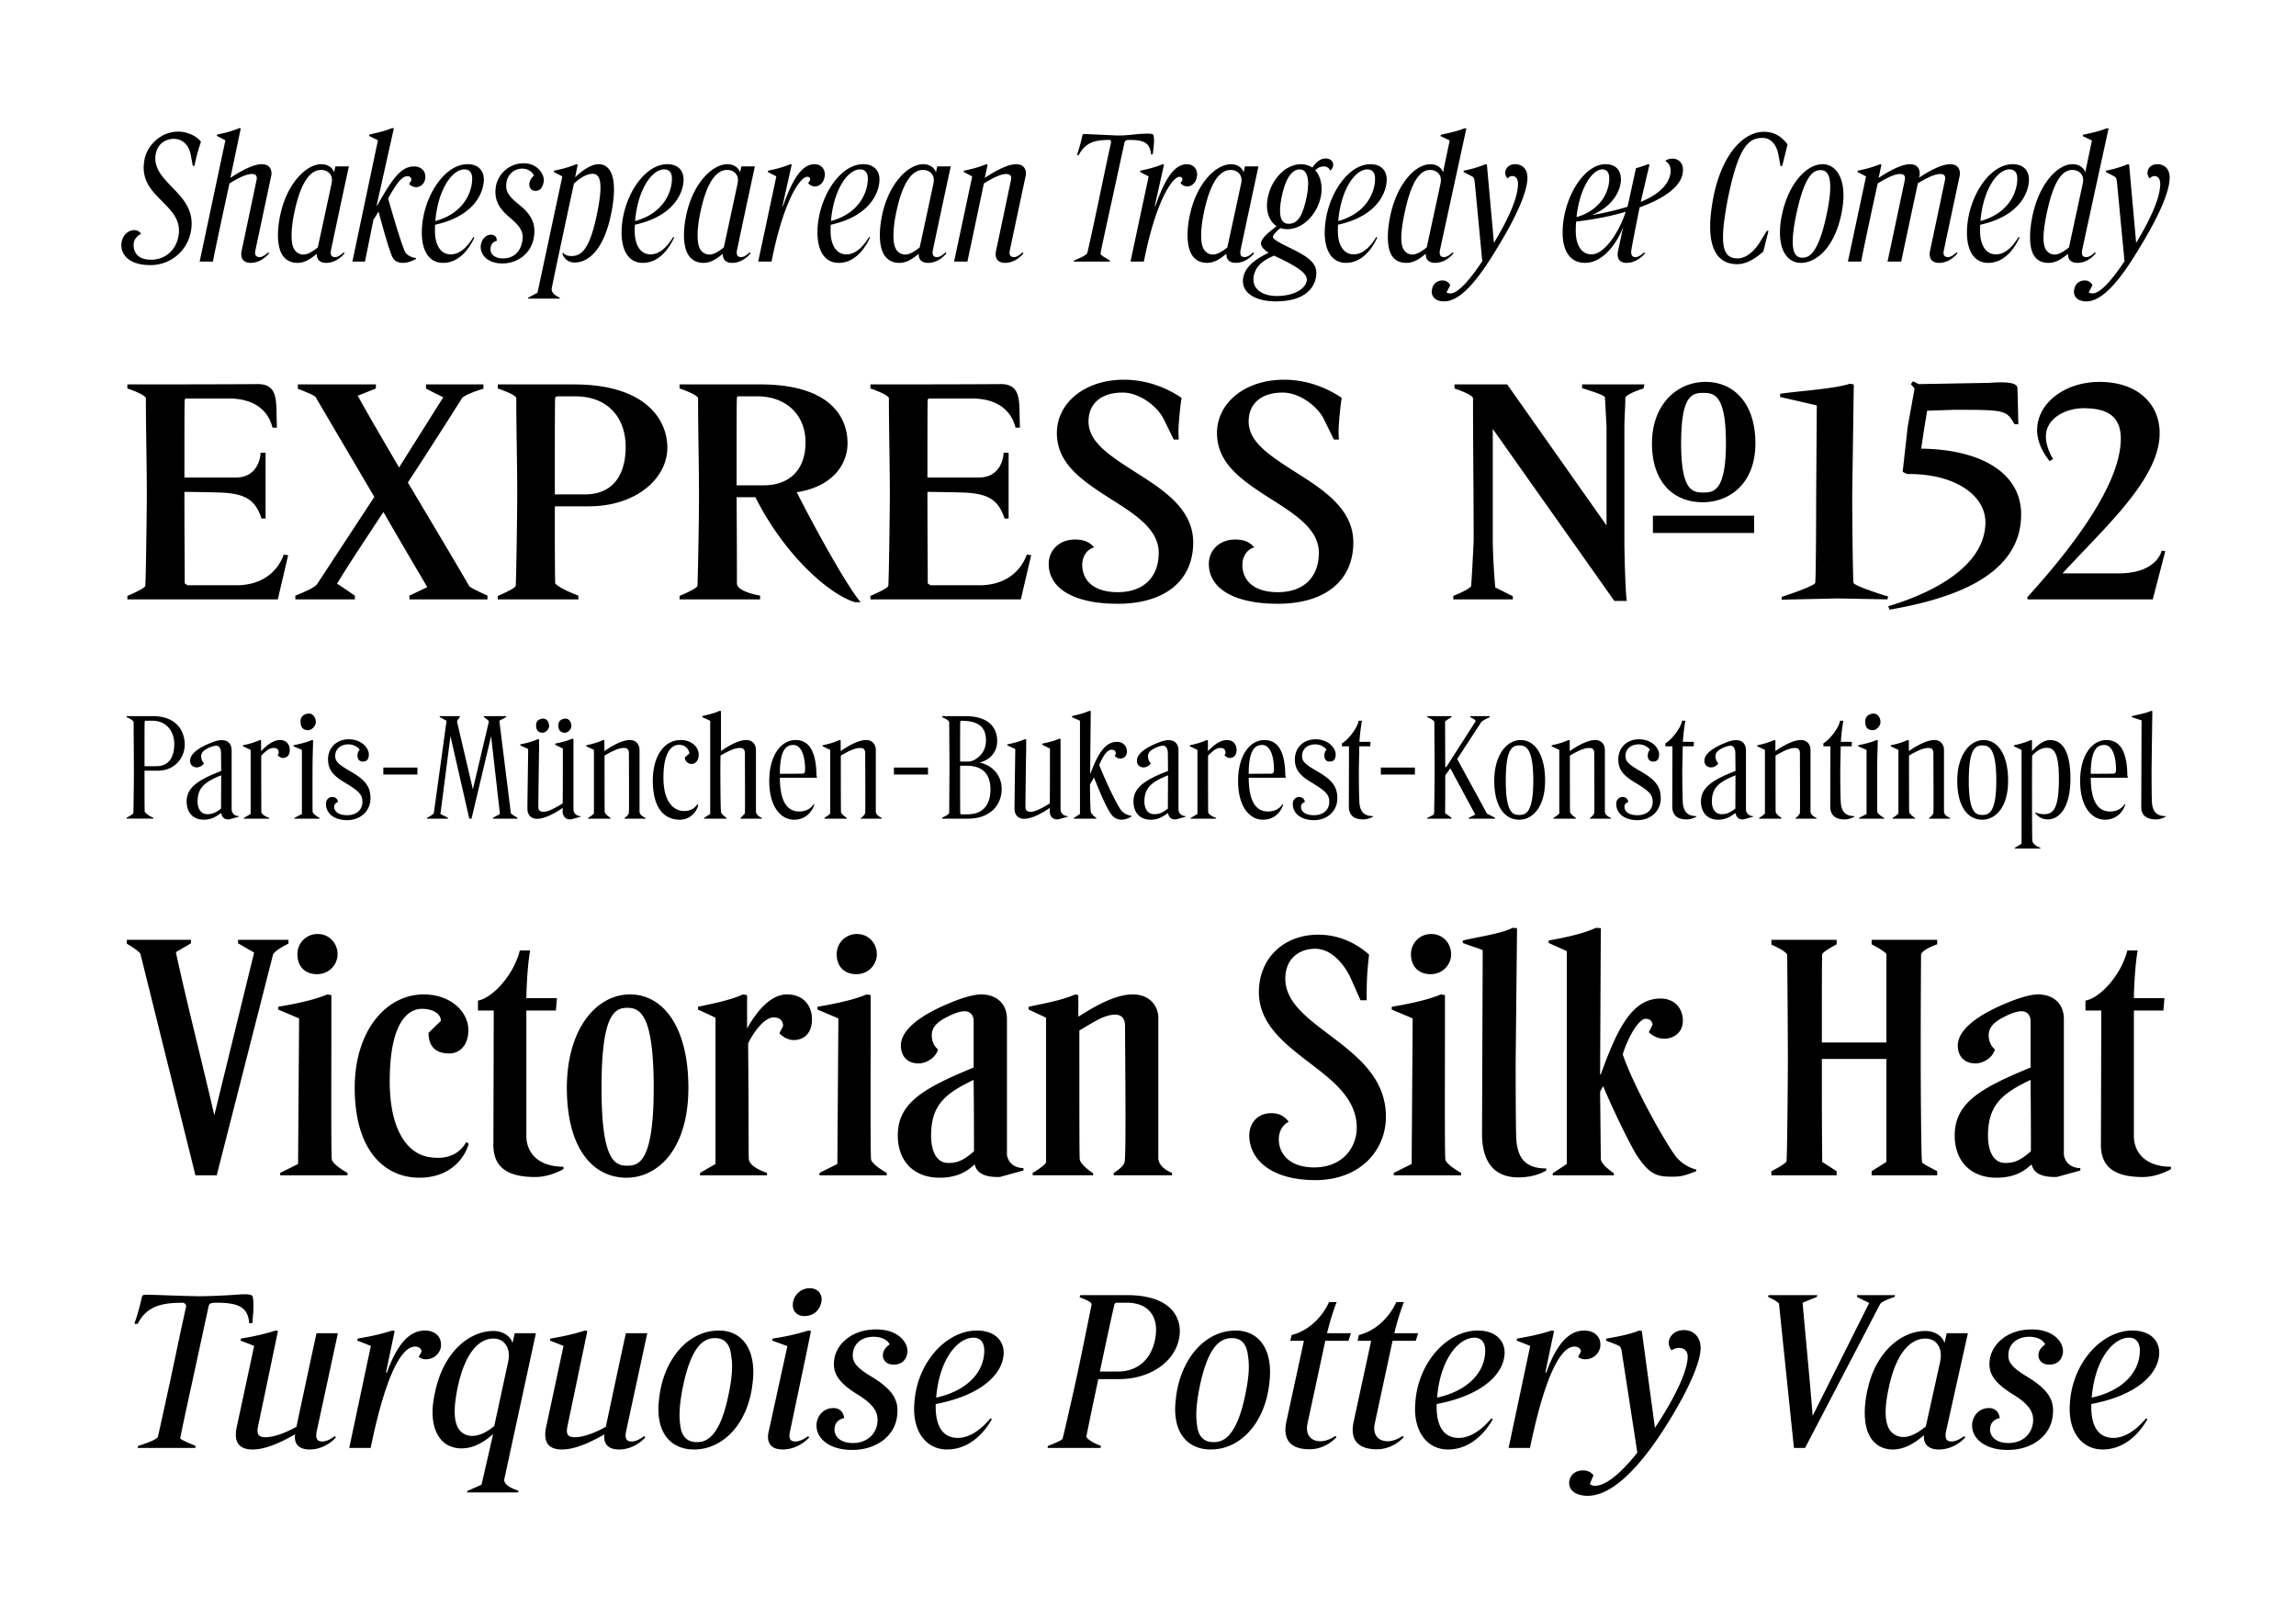
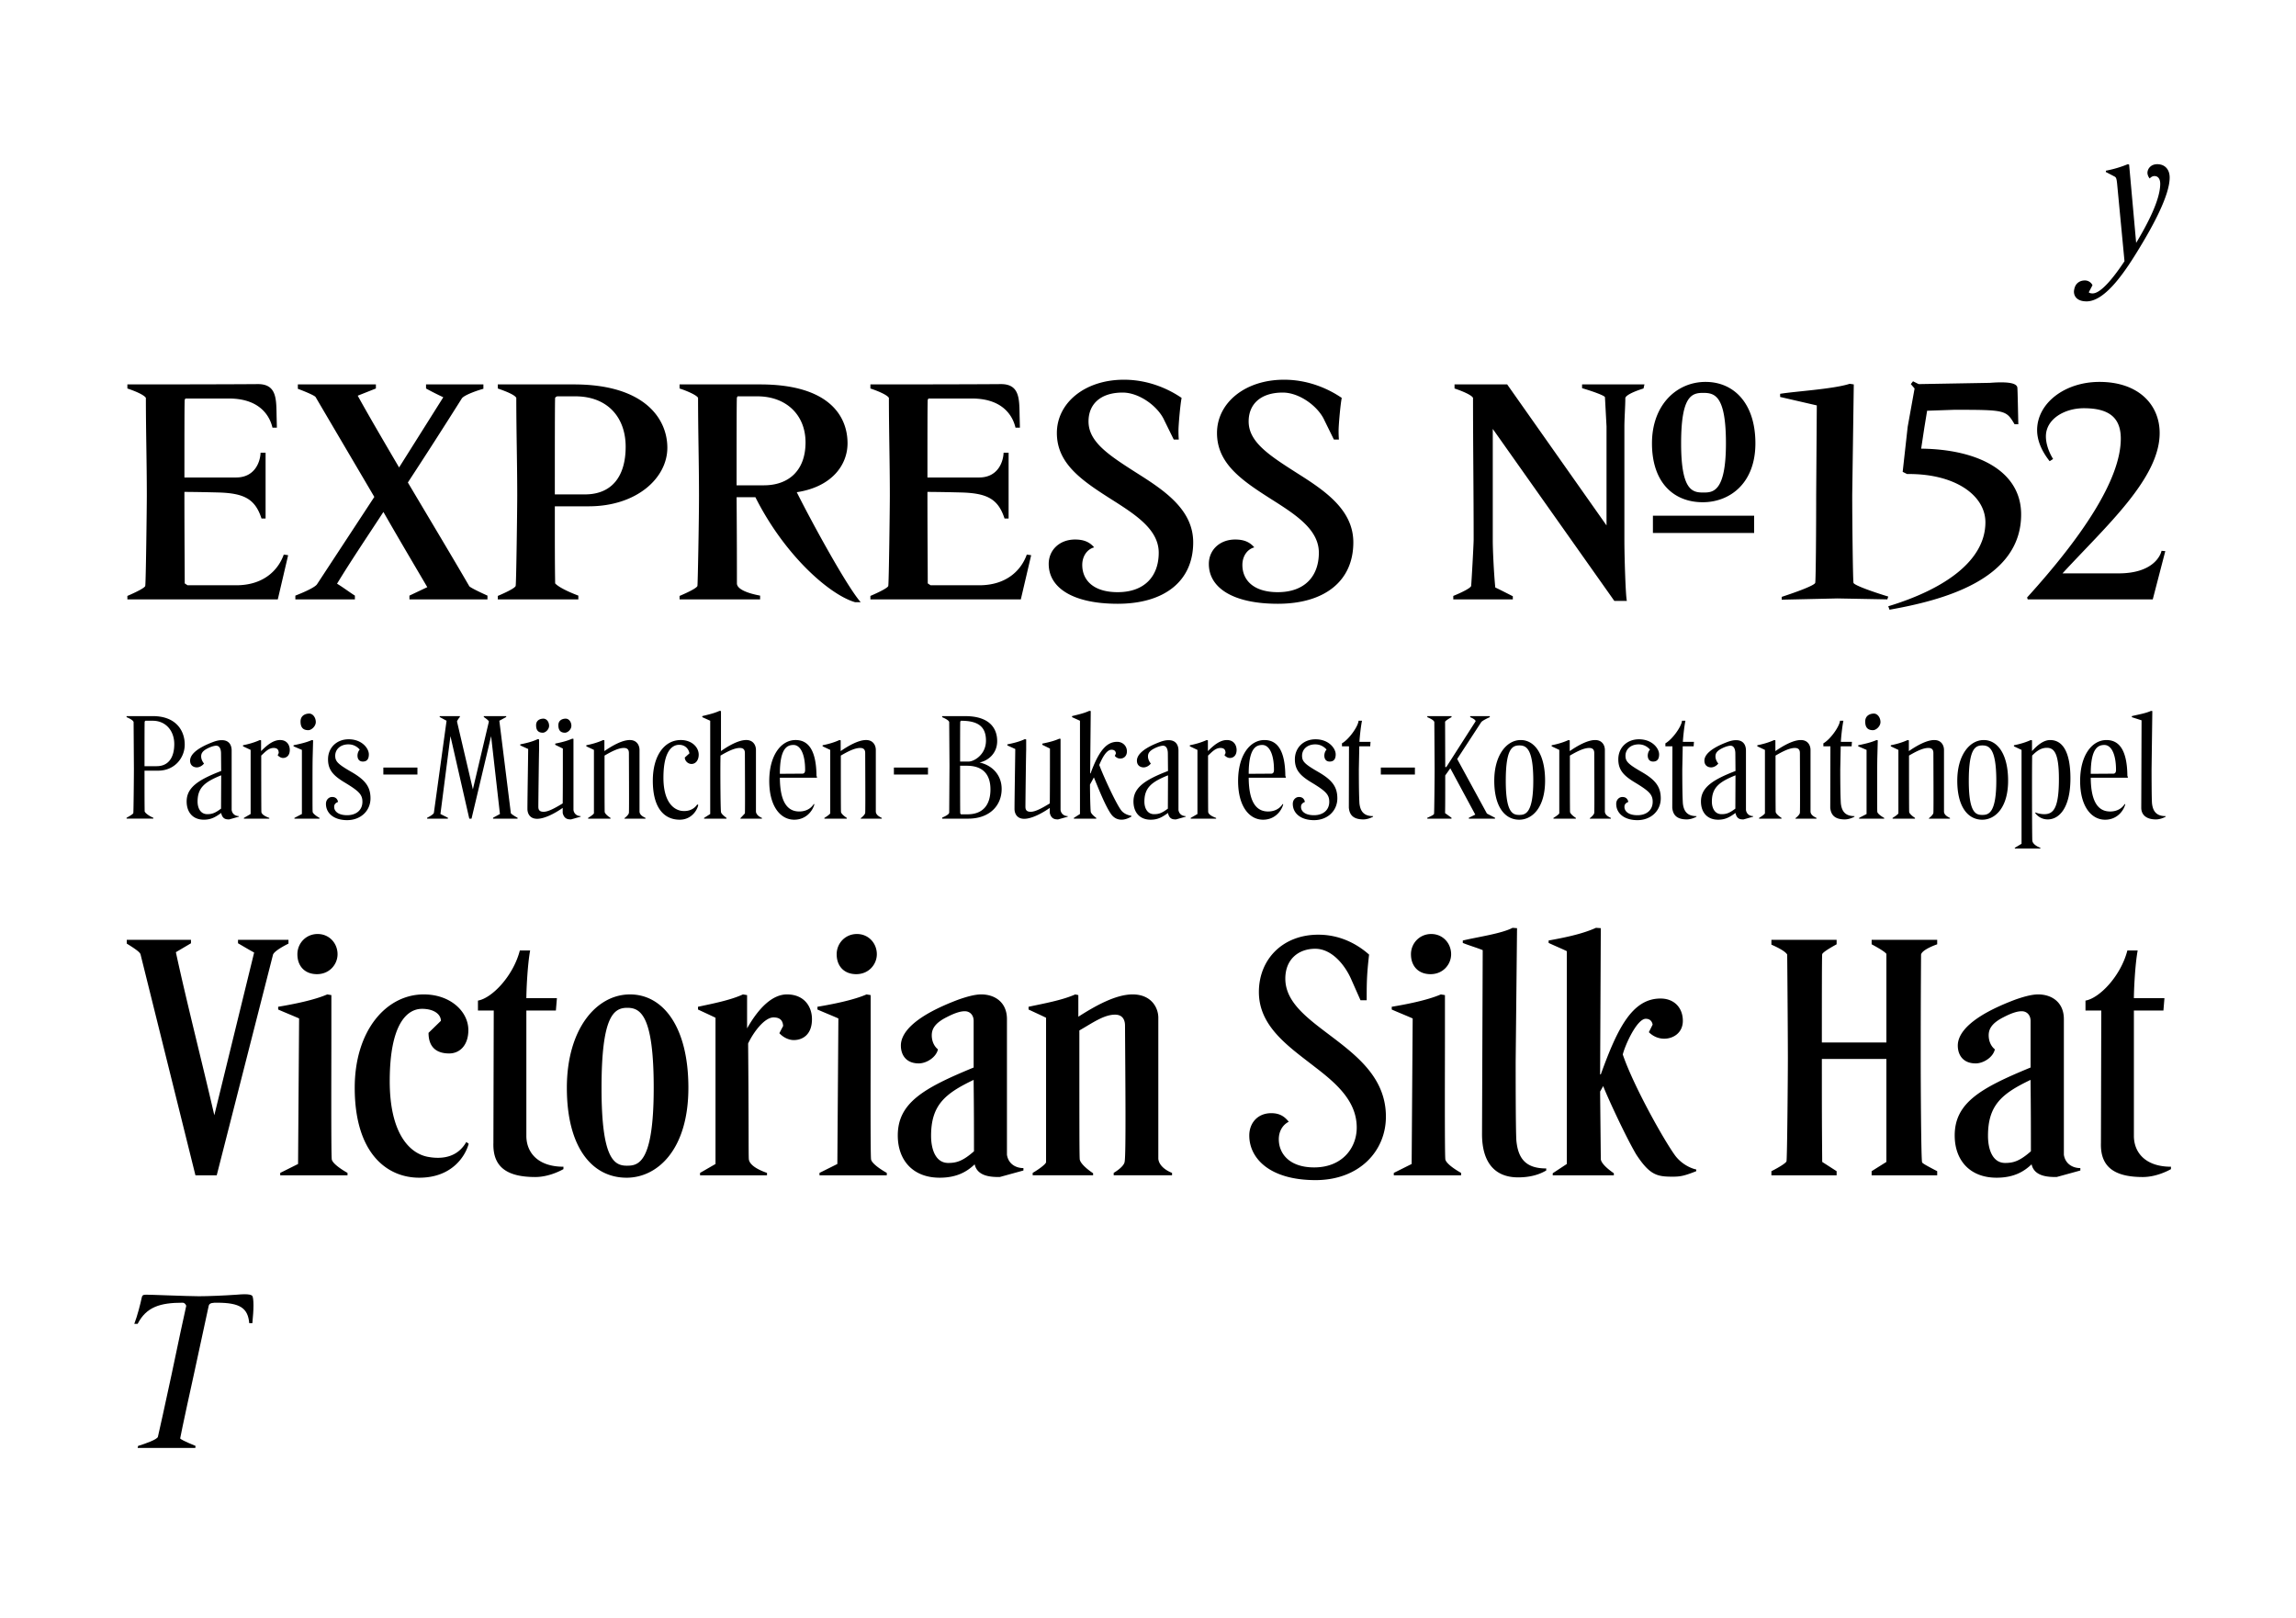
<svg xmlns="http://www.w3.org/2000/svg" viewBox="0 0 595.276 419.528" style="enable-background:new 0 0 595.276 419.528" xml:space="preserve">
  <path d="M44.463 356.506c2.311-11.031 2.715-12.879 3.812-17.846.058-.174-.347-.866-.924-.866-5.833 0-9.414 1.097-11.667 5.486h-.867c.809-2.079 1.617-5.313 1.906-6.699.115-.693.346-.867 1.155-.867.289 0 2.715.059 5.544.174 3.234.115 6.931.23 8.144.23 2.31 0 6.584-.173 9.818-.404.693-.058 1.444-.115 1.963-.115 1.098 0 1.848.115 2.08.462.173.231.289 1.155.289 2.426s-.116 2.888-.289 4.62h-.807c-.347-3.927-2.368-5.312-8.375-5.312-.982 0-1.964 0-2.137.809l-3.869 17.903c-.289 1.213-3.234 14.785-3.523 16.46 0 .174 1.04.751 3.985 1.964l-.058.52H35.685l.115-.52c1.906-.577 4.967-1.675 5.14-2.368.231-.925 1.964-8.78 3.523-16.057z" />
-   <path d="M80.269 375.854c-2.888 0-4.101-1.56-3.754-3.927-3.581 2.021-7.565 3.927-11.031 3.927-3.061 0-4.332-1.443-4.332-3.812 0-.636.058-1.271.231-2.021l4.505-21.022c-.404-.174-2.946-1.155-3.523-1.387l.115-.52c3.119-.52 5.891-1.097 8.952-2.079l.635.115-5.198 24.893c-.346 1.849.116 2.656 1.964 2.656 2.252 0 5.371-1.212 8.028-2.714 1.617-7.682 5.083-23.795 5.198-24.257h5.544l-5.486 25.412c-.404 2.021.173 2.656 1.444 2.656 1.155 0 2.426-.751 3.234-1.386l.289.347c-1.56 1.733-4.043 3.119-6.815 3.119zm20.038-19.925c2.541-7.104 5.718-10.916 9.818-10.916 2.772 0 4.216 1.675 4.216 3.581 0 .289 0 .52-.058.809-.404 1.79-1.906 3.061-3.927 3.061-1.04 0-1.733-.577-1.791-.635l.751-1.387c-.116-.809-.751-1.271-1.733-1.271-2.83 0-7.104 5.024-11.493 26.278h-5.544l5.603-26.451c-.404-.174-2.946-1.155-3.523-1.387l.116-.52c3.119-.52 5.891-1.097 8.952-2.079l.635.115a3501.427 3501.427 0 0 0-2.252 10.743l.23.059zm27.546 15.94c-2.483 2.137-5.083 3.696-8.201 3.696-2.252 0-4.332-.867-5.66-2.715-1.155-1.56-1.848-3.812-1.848-6.699 0-1.502.231-3.234.635-5.083 2.195-10.627 9.01-15.94 15.132-15.94 2.599 0 4.505 1.444 4.967 3.119l.578-2.541h5.487l-8.201 37.887c-.231 1.849 3.523 2.888 3.696 2.945l-.117.462h-13.226l.115-.404 3.639-1.617 3.004-13.11zm3.407-22.986c-.693-1.155-1.906-1.791-3.35-1.791-3.696 0-7.393 3.639-9.298 12.88-1.04 5.14-.924 8.316.115 10.222.751 1.387 2.137 2.138 3.639 2.138 2.195 0 4.101-1.213 5.775-2.542l3.581-16.575c.405-1.849.174-3.351-.462-4.332zm29.222 26.971c-2.888 0-4.101-1.56-3.754-3.927-3.581 2.021-7.565 3.927-11.031 3.927-3.061 0-4.332-1.443-4.332-3.812 0-.636.058-1.271.231-2.021l4.505-21.022c-.404-.174-2.946-1.155-3.523-1.387l.115-.52c3.119-.52 5.891-1.097 8.952-2.079l.635.115-5.198 24.893c-.346 1.849.116 2.656 1.964 2.656 2.252 0 5.371-1.212 8.028-2.714 1.617-7.682 5.083-23.795 5.198-24.257h5.544l-5.486 25.412c-.404 2.021.173 2.656 1.444 2.656 1.155 0 2.426-.751 3.234-1.386l.289.347c-1.56 1.733-4.043 3.119-6.815 3.119zm25.929-30.841c5.14 0 8.895 3.639 8.895 10.8 0 .867-.058 1.791-.173 2.715-1.097 10.512-7.566 17.326-15.189 17.326-5.313 0-9.241-3.407-9.241-10.453 0-.809.058-1.675.173-2.6.981-9.818 7.161-17.788 15.535-17.788zm-10.049 24.43c.346 3.58 2.31 4.505 4.273 4.505 2.079 0 6.064-.636 8.432-13.227.867-4.331.867-7.161.52-9.067-.347-3.639-2.137-4.678-4.158-4.678-2.888 0-6.353 1.79-8.605 13.804-.751 4.216-.751 6.815-.462 8.663zm29.857 4.331c1.213 0 2.483-.751 3.292-1.386l.289.347c-1.617 1.732-4.101 3.118-6.873 3.118-2.599 0-3.812-1.271-3.812-3.234 0-.462.058-.924.173-1.386l4.852-22.178c-.635-.231-3.292-1.213-3.928-1.444l.116-.52c3.119-.462 6.122-1.097 9.241-2.079l.693.115-1.097 5.371-4.332 20.619c-.462 2.023.115 2.657 1.386 2.657zm3.696-39.735c2.137 0 3.119 1.444 3.119 2.946 0 .288-.058.52-.116.809-.404 1.848-1.906 3.465-4.389 3.465-2.079 0-3.35-1.56-2.888-3.754.404-1.906 2.137-3.466 4.274-3.466zm1.789 35.692v-.462c.231-2.483 2.079-4.158 4.332-4.158 1.791 0 2.657 1.155 2.83 2.599-1.848.404-2.426 1.617-2.483 2.657-.231 1.79 1.213 3.812 4.736 3.812 3.465 0 5.949-2.079 6.353-5.198.347-2.714-.924-4.793-5.14-7.393-4.678-2.888-6.526-5.371-6.064-8.836.404-3.928 4.274-8.028 10.916-8.028 5.602 0 8.085 3.234 8.085 5.603v.289c-.231 2.079-1.56 3.234-3.581 3.234-2.08 0-2.888-1.444-2.772-2.6.058-1.154.809-1.963 1.732-2.656-.52-1.098-1.963-1.964-4.158-1.964-3.465 0-5.255 2.194-5.371 4.39-.173 1.905.52 3.407 5.025 6.064 5.371 3.292 6.93 6.063 6.468 9.876-.462 5.255-5.256 9.01-11.667 9.01-6.123 0-9.241-3.119-9.241-6.239zm33.841 6.123c-5.082 0-8.547-4.101-8.547-10.511 0-.693.058-1.444.115-2.195.924-10.106 8.317-18.135 16.171-18.135 4.447 0 6.931 2.483 6.931 5.718 0 4.967-4.967 10.916-17.615 13.342-.173 6.18 2.137 8.778 5.718 8.778 3.119 0 6.064-2.194 8.49-5.082l.347.23c-2.369 4.216-6.354 7.855-11.61 7.855zm-2.829-13.458c7.104-1.501 12.475-5.948 12.475-12.243 0-1.906-.924-3.292-2.772-3.292-4.159 0-8.895 5.602-9.703 15.535zm28.989 12.534c2.368-.924 3.523-1.502 3.754-1.79.173-.347 2.772-11.84 3.87-16.864.635-3.004 3.119-15.074 3.696-18.077-.058-.578-1.56-1.271-3.119-1.791l.173-.577h12.128c10.627 0 13.688 5.024 13.688 9.414 0 .462-.058.924-.115 1.328-.924 6.469-7.566 11.031-15.594 11.031h-5.429c-1.791 8.432-2.021 9.529-3.119 14.958.52.924 2.31 1.791 3.812 2.368l-.116.52h-13.746l.117-.52zm18.134-19.29c5.371 0 8.952-3.465 9.76-9.067.751-5.024-1.675-8.778-7.45-8.778h-2.772c-.231.115-.404.288-.404.346-.116.231-2.137 9.53-3.812 17.5h4.678zm30.55-10.627c5.14 0 8.895 3.639 8.895 10.8 0 .867-.058 1.791-.173 2.715-1.097 10.512-7.566 17.326-15.189 17.326-5.313 0-9.241-3.407-9.241-10.453 0-.809.058-1.675.173-2.6.981-9.818 7.161-17.788 15.535-17.788zm-10.049 24.43c.347 3.58 2.311 4.505 4.274 4.505 2.079 0 6.064-.636 8.432-13.227.867-4.331.867-7.161.52-9.067-.347-3.639-2.137-4.678-4.158-4.678-2.888 0-6.353 1.79-8.605 13.804-.752 4.216-.752 6.815-.463 8.663zm32.052 4.274c1.386 0 3.003-.751 3.812-1.386l.289.346c-1.617 1.733-4.101 3.119-6.931 3.119-3.985 0-6.295-1.56-6.295-5.082 0-.693.116-1.444.289-2.253l4.505-20.791h-3.523l.347-1.502c4.216-1.04 7.797-4.39 9.703-8.548h1.964c-1.097 2.83-1.906 5.66-2.483 8.086h6.18l-.635 1.964h-6.006l-4.621 21.484c-.581 2.888.863 4.563 3.405 4.563zm17.44 0c1.386 0 3.003-.751 3.812-1.386l.289.346c-1.617 1.733-4.101 3.119-6.931 3.119-3.985 0-6.295-1.56-6.295-5.082 0-.693.116-1.444.289-2.253l4.505-20.791h-3.523l.347-1.502c4.216-1.04 7.797-4.39 9.703-8.548h1.964c-1.097 2.83-1.906 5.66-2.483 8.086h6.18l-.635 1.964h-6.006l-4.621 21.484c-.58 2.888.864 4.563 3.405 4.563zm15.592 2.137c-5.082 0-8.547-4.101-8.547-10.511 0-.693.058-1.444.115-2.195.924-10.106 8.317-18.135 16.171-18.135 4.447 0 6.931 2.483 6.931 5.718 0 4.967-4.967 10.916-17.615 13.342-.173 6.18 2.137 8.778 5.718 8.778 3.119 0 6.064-2.194 8.49-5.082l.347.23c-2.369 4.216-6.354 7.855-11.61 7.855zm-2.829-13.458c7.104-1.501 12.475-5.948 12.475-12.243 0-1.906-.924-3.292-2.772-3.292-4.159 0-8.895 5.602-9.703 15.535zm28.297-6.467c2.541-7.104 5.718-10.916 9.818-10.916 2.772 0 4.216 1.675 4.216 3.581 0 .289 0 .52-.058.809-.404 1.79-1.906 3.061-3.928 3.061-1.039 0-1.732-.577-1.79-.635l.751-1.387c-.115-.809-.751-1.271-1.732-1.271-2.83 0-7.104 5.024-11.494 26.278h-5.544l5.603-26.451c-.404-.174-2.946-1.155-3.523-1.387l.116-.52c3.119-.52 5.891-1.097 8.952-2.079l.635.115a3501.427 3501.427 0 0 0-2.252 10.743l.23.059zm10.738 31.937c-2.945 0-4.793-1.328-4.793-3.292 0-.23 0-.462.058-.692.404-1.675 1.732-2.6 3.58-2.6 1.56 0 2.368.867 2.657 1.271l-.924 2.194c.173.289.635.52 1.328.52 2.426 0 6.122-2.483 10.974-8.605l-4.043-26.163c-.115-1.039-.404-1.443-1.271-1.79l-2.83-1.098.115-.52c3.119-.52 5.833-1.039 8.548-2.079l.635.115 3.408 25.124c6.41-9.703 8.489-15.652 8.489-18.481 0-1.502-.981-2.253-2.252-2.253-.636 0-1.271.174-1.906.636-.462-.521-.751-1.271-.751-1.906 0-1.617 1.387-3.35 3.928-3.35 2.657 0 4.332 1.905 4.332 4.678 0 4.447-4.794 14.034-10.858 23.044-6.295 9.299-12.706 15.247-18.424 15.247zm56.365-12.417h-2.888l-3.869-37.367c0-.288-1.329-1.097-2.83-1.79l.115-.462h12.648l-.115.462-3.696 1.502c.346 4.331 2.021 21.542 2.599 29.339l14.67-29.281c-.521-.231-2.715-1.329-3.177-1.56l.058-.462h9.818l-.115.462c-1.617.52-3.408 1.271-3.754 1.848l-19.464 37.309zm34.708.405c-2.83 0-4.101-1.501-3.869-3.696-2.657 2.253-5.256 3.696-8.086 3.696-2.021 0-3.928-.751-5.198-2.31-1.328-1.56-2.079-3.985-2.079-7.22 0-1.848.231-3.985.809-6.353 2.137-9.473 8.721-14.844 14.901-14.844 2.599 0 4.504 1.444 4.967 3.119l.577-2.541h5.486l-5.659 25.412c-.404 2.021.173 2.656 1.443 2.656 1.155 0 2.426-.751 3.234-1.386l.289.347c-1.559 1.734-4.042 3.12-6.815 3.12zm-9.182-3.235c2.021 0 4.101-1.386 5.775-2.714l3.696-16.691c.404-1.906.173-3.407-.52-4.447-.693-1.097-1.906-1.675-3.292-1.675-3.351 0-7.451 2.888-9.53 12.995-1.155 5.371-.924 8.605.174 10.511.809 1.329 2.195 2.021 3.697 2.021zm17.786-2.888v-.462c.23-2.483 2.079-4.158 4.331-4.158 1.791 0 2.657 1.155 2.83 2.599-1.848.404-2.426 1.617-2.483 2.657-.231 1.79 1.213 3.812 4.736 3.812 3.465 0 5.948-2.079 6.353-5.198.347-2.714-.924-4.793-5.141-7.393-4.678-2.888-6.525-5.371-6.063-8.836.404-3.928 4.273-8.028 10.915-8.028 5.603 0 8.086 3.234 8.086 5.603v.289c-.231 2.079-1.56 3.234-3.581 3.234-2.079 0-2.888-1.444-2.771-2.6.058-1.154.808-1.963 1.732-2.656-.521-1.098-1.964-1.964-4.158-1.964-3.466 0-5.256 2.194-5.371 4.39-.174 1.905.52 3.407 5.024 6.064 5.371 3.292 6.931 6.063 6.469 9.876-.463 5.255-5.256 9.01-11.667 9.01-6.123 0-9.241-3.119-9.241-6.239zm33.841 6.123c-5.083 0-8.548-4.101-8.548-10.511 0-.693.058-1.444.115-2.195.924-10.106 8.316-18.135 16.171-18.135 4.447 0 6.931 2.483 6.931 5.718 0 4.967-4.967 10.916-17.615 13.342-.173 6.18 2.138 8.778 5.718 8.778 3.119 0 6.064-2.194 8.49-5.082l.347.23c-2.368 4.216-6.354 7.855-11.609 7.855zm-2.83-13.458c7.104-1.501 12.475-5.948 12.475-12.243 0-1.906-.924-3.292-2.772-3.292-4.159 0-8.894 5.602-9.703 15.535zM31.459 63.554c0-.288.048-.576.096-.912.48-2.208 2.161-2.976 3.265-2.976.816 0 1.344.384 1.776.96-.96.432-1.728 1.392-1.872 2.16-.336 1.824.336 4.561 4.417 4.561 4.032 0 6.528-2.833 7.104-6.001.864-4.32-1.92-6.816-4.561-9.505-2.64-2.64-5.184-5.473-4.224-10.417.672-3.744 4.272-7.296 8.737-7.296 2.736 0 5.136 1.487 5.904 2.64-.576 1.681-1.248 3.937-1.68 6.24h-.432l-.528-2.832C49.077 37.872 47.493 36 45.093 36c-2.304 0-4.272 1.439-4.705 3.888-.672 3.553 1.68 6.001 4.176 8.593 2.88 2.977 6 6.192 4.896 11.665-.864 4.608-4.896 8.593-10.513 8.593-5.135-.001-7.488-2.401-7.488-5.185zm35.858 3.12c.72 0 1.632-.672 2.208-1.248l.24.24c-1.056 1.296-2.736 2.496-4.8 2.496-1.728 0-2.784-1.056-2.304-3.216.24-1.057 3.408-16.13 3.84-18.193.192-.912.048-1.633-1.248-1.633-1.584 0-3.888 1.297-5.76 2.448-.912 4.177-4.081 18.77-4.272 20.258h-3.457l6.673-31.442-2.208-1.152.048-.336c1.968-.384 3.792-.864 5.808-1.68l.336.096-2.688 12.817c2.592-1.729 5.905-3.553 8.113-3.553 1.92 0 2.544 1.2 2.544 2.4 0 .24-.048.528-.096.768-.72 3.36-3.745 17.57-4.081 19.202-.289 1.344.335 1.728 1.104 1.728zm17.23 1.488c-1.488 0-2.496-.768-2.4-2.352-1.824 1.488-3.216 2.352-5.04 2.352-1.393 0-2.688-.479-3.601-1.632-.912-1.104-1.44-3.024-1.44-5.568 0-1.536.192-3.36.624-5.328 1.68-7.873 6.577-13.058 10.657-13.058 1.728 0 2.928 1.008 3.264 2.112l.336-1.536h3.504c-2.064 9.505-4.32 20.21-4.656 21.794-.048.24-.048.432-.048.624 0 .864.528 1.104 1.152 1.104.72 0 1.632-.672 2.208-1.248l.24.24c-1.055 1.296-2.736 2.496-4.8 2.496zm-5.856-2.16c1.104 0 2.304-.768 3.696-1.824.624-2.832 2.784-12.865 3.552-16.465.192-.864.144-1.393 0-1.872-.288-.96-1.248-1.776-2.688-1.776-2.4 0-5.089 2.304-6.913 10.896-.96 4.465-.912 7.729-.288 9.217.481 1.152 1.441 1.824 2.641 1.824zm12.671 1.824 6.625-31.442-2.304-1.152.096-.336c1.968-.48 3.936-.864 5.856-1.68l.48.048-4.464 20.018h.144c4.032-7.104 6.192-10.129 9.601-10.129 1.584 0 2.88 1.008 2.88 2.641 0 .191 0 .384-.048.624-.288 1.439-1.344 2.111-2.353 2.111a2.453 2.453 0 0 1-1.824-.863l.528-.769c.24-.72-.192-1.2-.96-1.2-1.729 0-3.36 2.881-4.993 5.761.528 1.872 3.312 11.617 4.369 13.777.624 1.2 2.064 1.584 2.88 1.68l-.048.24c-.96.528-2.208 1.008-3.36 1.008-1.152 0-2.256-.384-2.832-1.728-1.104-2.688-2.4-7.633-3.504-11.569-.48.72-.864 1.536-1.296 2.017l-2.208 10.944h-3.265zm23.52.336c-4.033 0-5.521-3.744-5.521-7.824 0-8.688 5.616-17.762 11.857-17.762 2.928 0 4.224 1.824 4.224 3.937 0 3.12-2.16 9.457-12.625 11.761-.048.528-.048 1.057-.048 1.584 0 3.841 1.584 6.097 4.08 6.097 2.736 0 4.657-2.496 5.905-4.513l.24.145c-1.823 3.983-4.656 6.575-8.112 6.575zm-2.016-10.849c7.297-1.968 9.553-7.44 9.553-10.993 0-1.632-.768-2.4-2.016-2.4-3.169 0-6.865 5.232-7.537 13.393zm11.759 6.721c0-.288.048-.624.144-.96.384-1.393 1.488-2.208 2.448-2.208 1.008 0 1.584.479 1.584 1.584-1.008.24-1.44.912-1.584 1.632-.288 1.344.528 2.929 3.216 2.929 2.592 0 4.416-1.585 4.944-4.272.48-2.496-.288-3.889-3.312-6.433-2.928-2.448-3.984-4.753-3.504-7.921a7.307 7.307 0 0 1 7.249-6.049c3.265 0 5.185 2.496 5.185 4.417 0 .144 0 .288-.048.432-.288 1.681-1.104 2.305-2.112 2.305-1.2 0-1.68-.961-1.584-1.921.096-.912.768-1.68 1.2-2.063-.432-.769-1.296-1.776-3.024-1.776-2.16 0-3.84 1.536-4.128 3.648-.24 1.872.096 3.168 3.312 5.712 3.312 2.641 4.512 5.185 3.696 8.977-.768 3.505-3.889 6.241-8.065 6.241-3.6-.001-5.617-2.018-5.617-4.274zm12.336 13.153 2.4-1.297 6.433-30.146-2.208-1.151.048-.336c1.968-.385 3.792-.864 5.809-1.681l.336.096-.672 3.312c1.632-1.632 4.128-3.408 6.096-3.408 2.448 0 3.984 2.112 3.984 6.576 0 1.776-.24 3.889-.768 6.433-1.776 8.689-5.568 12.481-9.409 12.481-1.728 0-2.736-1.008-3.216-2.304l.192-.24c.384.527 1.104.864 2.208.864 2.688 0 4.8-1.969 6.672-11.329 1.68-8.354.528-9.985-1.248-9.985-1.488 0-3.12 1.008-4.8 2.496-.576 2.545-5.617 26.162-5.761 27.171-.288 1.296 1.488 2.208 2.112 2.448l-.096.239h-8.208l.096-.239zm29.712-9.025c-4.033 0-5.521-3.744-5.521-7.824 0-8.688 5.616-17.762 11.857-17.762 2.928 0 4.224 1.824 4.224 3.937 0 3.12-2.16 9.457-12.625 11.761-.048.528-.048 1.057-.048 1.584 0 3.841 1.584 6.097 4.08 6.097 2.736 0 4.657-2.496 5.905-4.513l.24.145c-1.823 3.983-4.656 6.575-8.112 6.575zm-2.016-10.849c7.297-1.968 9.553-7.44 9.553-10.993 0-1.632-.768-2.4-2.016-2.4-3.169 0-6.865 5.232-7.537 13.393zm25.153 10.849c-1.488 0-2.496-.768-2.4-2.352-1.824 1.488-3.216 2.352-5.04 2.352-1.393 0-2.688-.479-3.601-1.632-.912-1.104-1.44-3.024-1.44-5.568 0-1.536.192-3.36.624-5.328 1.68-7.873 6.577-13.058 10.657-13.058 1.728 0 2.928 1.008 3.264 2.112l.336-1.536h3.504c-2.064 9.505-4.32 20.21-4.656 21.794-.048.24-.048.432-.048.624 0 .864.528 1.104 1.152 1.104.72 0 1.632-.672 2.208-1.248l.24.24c-1.056 1.296-2.736 2.496-4.8 2.496zm-5.856-2.16c1.104 0 2.304-.768 3.696-1.824.624-2.832 2.784-12.865 3.552-16.465.192-.864.144-1.393 0-1.872-.288-.96-1.248-1.776-2.688-1.776-2.4 0-5.089 2.304-6.913 10.896-.96 4.465-.912 7.729-.288 9.217.48 1.152 1.44 1.824 2.641 1.824zm19.054-12.577c2.353-6.672 4.801-10.849 8.161-10.849 1.824 0 2.688 1.344 2.688 2.688 0 .24-.048.479-.096.72-.336 1.681-1.536 2.353-2.448 2.353-.768 0-1.44-.384-1.776-.864l.48-.72c.096-.624-.192-.912-.768-.912-1.584 0-5.953 5.472-9.217 21.985h-3.456l4.704-22.082-2.208-1.151.048-.336c1.968-.385 3.792-.864 5.809-1.681l.336.096-2.4 10.753h.143zm14.449 14.737c-4.033 0-5.521-3.744-5.521-7.824 0-8.688 5.616-17.762 11.857-17.762 2.928 0 4.224 1.824 4.224 3.937 0 3.12-2.16 9.457-12.625 11.761-.048.528-.048 1.057-.048 1.584 0 3.841 1.584 6.097 4.08 6.097 2.736 0 4.657-2.496 5.905-4.513l.24.145c-1.824 3.983-4.656 6.575-8.112 6.575zm-2.017-10.849c7.297-1.968 9.553-7.44 9.553-10.993 0-1.632-.768-2.4-2.016-2.4-3.168 0-6.865 5.232-7.537 13.393zm25.153 10.849c-1.488 0-2.496-.768-2.4-2.352-1.824 1.488-3.216 2.352-5.04 2.352-1.392 0-2.688-.479-3.601-1.632-.912-1.104-1.44-3.024-1.44-5.568 0-1.536.192-3.36.624-5.328 1.68-7.873 6.577-13.058 10.657-13.058 1.728 0 2.928 1.008 3.264 2.112l.336-1.536h3.504c-2.064 9.505-4.32 20.21-4.656 21.794-.048.24-.048.432-.048.624 0 .864.528 1.104 1.152 1.104.72 0 1.632-.672 2.208-1.248l.24.24c-1.056 1.296-2.736 2.496-4.8 2.496zm-5.857-2.16c1.104 0 2.304-.768 3.696-1.824.624-2.832 2.784-12.865 3.552-16.465.192-.864.144-1.393 0-1.872-.288-.96-1.248-1.776-2.688-1.776-2.4 0-5.089 2.304-6.913 10.896-.96 4.465-.912 7.729-.288 9.217.481 1.152 1.441 1.824 2.641 1.824zm28.177.672c.72 0 1.632-.672 2.208-1.248l.24.24c-1.056 1.296-2.736 2.496-4.801 2.496-1.728 0-2.784-1.056-2.304-3.216.24-1.057 3.408-16.13 3.84-18.193.192-.912.048-1.633-1.248-1.633-1.584 0-3.888 1.297-5.76 2.448l-4.272 20.258h-3.456l4.704-22.082-2.208-1.151.048-.336c1.968-.385 3.792-.864 5.809-1.681l.336.096-.72 3.457c2.592-1.729 5.905-3.553 8.113-3.553 1.92 0 2.544 1.2 2.544 2.4 0 .24-.048.528-.096.768-.72 3.36-3.744 17.57-4.08 19.202-.289 1.344.335 1.728 1.103 1.728zm21.934-14.593c1.344-6.48 2.641-12.625 3.168-14.881.048-.576 0-.912-.288-.912-3.744 0-6.24.527-8.064 3.936h-.432c.576-1.775 1.104-3.696 1.344-4.848.096-.624.192-.624.816-.624l8.305.384c2.4 0 3.888-.24 5.473-.384a36.362 36.362 0 0 1 2.208-.097c.864 0 1.536.048 1.632.336.096.24.192.576.192 1.393 0 .768-.096 1.872-.336 3.648h-.432c-.288-3.024-1.92-3.744-5.473-3.744-.768 0-1.248 0-1.44.768l-3.264 15.025c-.48 2.112-2.929 13.297-2.929 13.729 0 .239.864.863 2.448 1.728l-.048.288h-9.312l.048-.288c2.208-.864 3.36-1.536 3.456-2.016.576-2.4 1.872-8.401 2.928-13.441z" />
-   <path d="M299.534 53.425c2.353-6.672 4.801-10.849 8.161-10.849 1.824 0 2.688 1.344 2.688 2.688 0 .24-.048.479-.096.72-.336 1.681-1.536 2.353-2.448 2.353-.769 0-1.44-.384-1.776-.864l.48-.72c.096-.624-.192-.912-.768-.912-1.584 0-5.953 5.472-9.217 21.985h-3.456l4.704-22.082-2.208-1.151.048-.336c1.968-.385 3.792-.864 5.809-1.681l.336.096-2.4 10.753h.143zm20.834 14.737c-1.488 0-2.496-.768-2.4-2.352-1.824 1.488-3.216 2.352-5.04 2.352-1.393 0-2.688-.479-3.601-1.632-.912-1.104-1.44-3.024-1.44-5.568 0-1.536.192-3.36.624-5.328 1.68-7.873 6.577-13.058 10.657-13.058 1.728 0 2.928 1.008 3.264 2.112l.336-1.536h3.504c-2.064 9.505-4.32 20.21-4.656 21.794-.048.24-.048.432-.048.624 0 .864.528 1.104 1.152 1.104.72 0 1.632-.672 2.208-1.248l.24.24c-1.056 1.296-2.736 2.496-4.8 2.496zm-5.857-2.16c1.104 0 2.304-.768 3.696-1.824.624-2.832 2.784-12.865 3.552-16.465.192-.864.144-1.393 0-1.872-.288-.96-1.248-1.776-2.688-1.776-2.4 0-5.089 2.304-6.913 10.896-.96 4.465-.912 7.729-.288 9.217.481 1.152 1.441 1.824 2.641 1.824z" />
-   <path d="M330.831 78.147c-5.425 0-8.593-2.16-8.593-5.28 0-.288.048-.576.096-.912.576-3.024 3.457-4.896 6.577-6.433-1.488-.912-2.112-1.824-1.968-2.641.24-1.056 1.393-2.256 4.033-4.225-2.016-1.344-2.977-4.176-2.256-7.536.912-4.513 4.464-8.545 8.593-8.545 1.152 0 2.112.336 2.928.864 1.056-1.488 2.16-2.353 3.408-2.353 1.296 0 2.016.769 2.016 1.584 0 .528-.24 1.152-.768 1.585-.24-.576-.768-1.104-1.68-1.104-.864 0-1.584.336-2.208 1.008 1.488 1.633 1.92 4.272 1.488 6.625-.96 4.849-4.705 8.641-8.737 8.641-.624 0-1.248-.096-1.776-.288-1.104.816-1.872 1.776-1.968 2.208-.096.384.384 1.008 4.513 2.977 5.76 2.736 7.249 4.513 6.625 7.729-.627 3.168-3.507 6.096-10.323 6.096zm.191-1.392c4.464 0 7.393-1.824 7.777-3.937.384-2.016-3.121-4.08-8.497-6.528-2.544 1.104-4.656 2.4-5.232 5.232-.672 3.313 2.112 5.233 5.952 5.233zm1.249-25.586c-.816 4.08-.48 6.864 1.824 6.864 2.592 0 3.744-2.496 4.705-7.104.864-4.368.144-7.009-1.824-7.009-2.209 0-3.841 2.833-4.705 7.249z" />
-   <path d="M348.975 68.162c-4.033 0-5.521-3.744-5.521-7.824 0-8.688 5.616-17.762 11.857-17.762 2.928 0 4.224 1.824 4.224 3.937 0 3.12-2.16 9.457-12.625 11.761-.048.528-.048 1.057-.048 1.584 0 3.841 1.584 6.097 4.08 6.097 2.736 0 4.657-2.496 5.905-4.513l.24.145c-1.824 3.983-4.656 6.575-8.112 6.575zm-2.017-10.849c7.296-1.968 9.553-7.44 9.553-10.993 0-1.632-.768-2.4-2.016-2.4-3.168 0-6.865 5.232-7.537 13.393zm25.104 10.849c-1.488 0-2.496-.768-2.4-2.352-1.824 1.488-3.216 2.352-5.04 2.352-1.392 0-2.736-.432-3.601-1.632-.816-1.104-1.2-2.832-1.2-5.04 0-1.633.192-3.457.624-5.521 1.729-8.257 6.433-13.394 10.417-13.394 1.729 0 2.928 1.008 3.265 2.112l1.728-8.257-2.4-1.152.096-.336c1.968-.432 4.176-.864 6.145-1.68l.48.048c-2.064 9.409-6.816 31.299-6.865 31.635-.048.24-.048.432-.048.624 0 .864.528 1.104 1.152 1.104.72 0 1.632-.672 2.208-1.248l.24.24c-1.057 1.297-2.737 2.497-4.801 2.497zm-5.856-2.16c1.104 0 2.304-.768 3.696-1.824l3.552-16.465c.192-.864.144-1.393 0-1.872-.288-.96-1.248-1.776-2.688-1.776-2.304 0-4.705 2.304-6.529 10.801-1.008 4.704-1.2 7.633-.576 9.313.432 1.103 1.344 1.823 2.545 1.823z" />
-   <path d="M374.46 78.147c-2.208 0-3.264-1.104-3.264-2.544 0-.192.048-.433.096-.673.336-1.584 1.536-2.208 2.736-2.208 1.2 0 1.873.912 1.968 1.248l-.96 1.824c.144.145.432.288 1.008.288 2.16 0 5.521-4.225 8.257-8.353l-1.92-20.162c-.144-1.296-.24-1.584-.72-1.824l-2.208-1.151.048-.336a29.144 29.144 0 0 0 5.665-1.681l.336.096 1.824 20.306c2.976-4.944 6.24-11.185 6.24-15.312 0-1.345-.624-2.017-1.488-2.017-.432 0-.816.192-1.248.624-.336-.384-.576-1.008-.576-1.44 0-1.056.864-2.256 2.544-2.256 1.968 0 3.216 1.344 3.216 3.456 0 4.656-4.464 12.722-7.729 18.098-3.648 6.049-8.88 14.017-13.825 14.017zm47.234-9.985c-1.729 0-2.641-1.056-2.16-3.216l1.296-6.049c-2.017 5.137-5.761 9.265-9.841 9.265-4.368 0-5.856-3.744-5.856-7.824 0-8.688 5.376-17.762 11.137-17.762 2.832 0 3.984 1.824 3.984 3.937 0 2.353-1.536 6.721-7.536 9.265 3.696-.624 6.72-1.393 9.217-2.16.191-.672.336-1.344.479-2.017l1.729-7.969a34.764 34.764 0 0 0 3.168-1.056l.336.096-2.256 9.697c5.088-2.16 6.96-4.561 7.584-6.864.528-1.921-.239-3.265-1.248-3.793.385-.288 1.057-.576 1.824-.576.336 0 .673.049 1.009.145 1.056.384 1.775 1.296 1.775 2.784 0 .432-.048.864-.191 1.392-.816 3.121-4.753 6.049-11.041 8.305-.672 3.312-2.017 10.033-2.16 11.186-.145 1.344.336 1.728 1.104 1.728.721 0 1.633-.672 2.209-1.248l.239.24c-1.057 1.294-2.738 2.494-4.801 2.494zm-9.073-2.208c3.217 0 6.961-5.28 8.881-11.041-3.696 1.104-8.017 1.969-12.865 2.544a38.618 38.618 0 0 0-.096 2.4c0 3.841 1.584 6.097 4.08 6.097zm-3.888-9.648c6.432-1.872 8.496-6.769 8.496-9.985 0-1.632-.672-2.4-1.776-2.4-2.64-.001-5.905 4.8-6.72 12.385zm34.655 2.448c0-2.16.288-4.753.863-7.777 2.305-11.232 7.873-16.801 13.058-16.801 3.408 0 5.137 1.968 6.145 3.264l-1.393 5.617h-.432l-.528-2.833c-.384-2.304-1.728-4.464-4.128-4.464-3.648 0-6.24 2.256-8.977 15.649-2.257 11.809-1.584 15.602 2.544 15.602 2.4 0 4.656-2.353 5.856-4.417l1.68-2.736h.433l-1.345 5.377c-1.439 1.248-3.936 3.264-6.769 3.264-4.319-.001-7.007-2.929-7.007-9.745zm29.136-16.178c3.072 0 5.424 2.832 5.424 8.112 0 1.488-.191 3.121-.576 4.945-1.824 8.641-6.48 12.528-10.465 12.528-3.023 0-5.424-2.544-5.424-7.824 0-1.393.144-2.929.527-4.704 1.729-8.16 6.433-13.057 10.514-13.057zm-7.585 21.938c.384 1.969 1.44 2.305 2.353 2.305 1.439 0 4.032-.48 6.288-11.185 1.104-5.137 1.104-8.018.672-9.602-.479-1.632-1.392-1.92-2.256-1.92-1.872 0-4.129 1.344-6.289 11.521-.96 4.56-1.056 7.249-.768 8.881zm24.434 3.312c.239-1.056 4.032-19.01 4.464-21.073.192-.912.048-1.633-1.248-1.633-1.584 0-3.888 1.297-5.761 2.448-.768 3.408-4.08 18.77-4.271 20.258H479.1l4.705-22.082-2.209-1.151.049-.336c1.968-.385 3.792-.864 5.808-1.681l.337.096-.721 3.457c2.593-1.729 5.904-3.553 8.113-3.553 2.736 0 2.736 2.4 2.352 3.504 2.593-1.728 5.856-3.504 8.065-3.504 1.92 0 2.544 1.2 2.544 2.4 0 .24-.048.528-.097.768-.72 3.36-3.744 17.57-4.08 19.202-.288 1.344.336 1.728 1.104 1.728.72 0 1.632-.672 2.208-1.248l.24.24c-1.057 1.296-2.736 2.496-4.801 2.496-1.728 0-2.784-1.056-2.304-3.216.239-1.057 3.408-16.13 3.84-18.193.192-.912.048-1.633-1.248-1.633-1.584 0-3.937 1.297-5.761 2.4-1.2 5.521-4.032 18.866-4.32 20.306h-3.551zm26.11.336c-4.032 0-5.521-3.744-5.521-7.824 0-8.688 5.616-17.762 11.856-17.762 2.929 0 4.225 1.824 4.225 3.937 0 3.12-2.16 9.457-12.625 11.761-.048.528-.048 1.057-.048 1.584 0 3.841 1.584 6.097 4.08 6.097 2.736 0 4.656-2.496 5.904-4.513l.24.145c-1.823 3.983-4.655 6.575-8.111 6.575zm-2.017-10.849c7.297-1.968 9.553-7.44 9.553-10.993 0-1.632-.768-2.4-2.016-2.4-3.169 0-6.865 5.232-7.537 13.393zm25.105 10.849c-1.488 0-2.496-.768-2.4-2.352-1.824 1.488-3.216 2.352-5.04 2.352-1.393 0-2.736-.432-3.601-1.632-.816-1.104-1.2-2.832-1.2-5.04 0-1.633.192-3.457.624-5.521 1.729-8.257 6.433-13.394 10.417-13.394 1.729 0 2.929 1.008 3.265 2.112l1.728-8.257-2.399-1.152.096-.336c1.968-.432 4.176-.864 6.145-1.68l.479.048c-2.063 9.409-6.816 31.299-6.864 31.635-.048.24-.048.432-.048.624 0 .864.528 1.104 1.152 1.104.72 0 1.632-.672 2.208-1.248l.24.24c-1.058 1.297-2.738 2.497-4.802 2.497zm-5.857-2.16c1.104 0 2.304-.768 3.696-1.824l3.553-16.465c.191-.864.144-1.393 0-1.872-.288-.96-1.248-1.776-2.688-1.776-2.305 0-4.704 2.304-6.528 10.801-1.009 4.704-1.2 7.633-.576 9.313.431 1.103 1.343 1.823 2.543 1.823z" />
  <path d="M540.969 78.147c-2.208 0-3.265-1.104-3.265-2.544 0-.192.049-.433.097-.673.336-1.584 1.536-2.208 2.736-2.208s1.872.912 1.968 1.248l-.96 1.824c.144.145.432.288 1.008.288 2.16 0 5.521-4.225 8.257-8.353l-1.92-20.162c-.145-1.296-.24-1.584-.72-1.824l-2.209-1.151.048-.336a29.124 29.124 0 0 0 5.665-1.681l.336.096 1.824 20.306c2.977-4.944 6.24-11.185 6.24-15.312 0-1.345-.624-2.017-1.488-2.017-.432 0-.815.192-1.248.624-.336-.384-.576-1.008-.576-1.44 0-1.056.864-2.256 2.545-2.256 1.968 0 3.216 1.344 3.216 3.456 0 4.656-4.464 12.722-7.729 18.098-3.648 6.049-8.88 14.017-13.825 14.017zM33.026 154.525c2.275-.975 4.55-2.112 4.632-2.6.162-.731.406-20.395.406-23.482 0-8.369-.244-16.9-.244-25.27-.406-.731-2.6-1.707-4.794-2.438V99.68c.975 0 25.026 0 33.72-.081h.163c4.712 0 4.712 3.737 4.794 7.638 0 .568.081 3.088.081 3.656h-1.138c-.325-1.3-1.869-7.557-11.294-7.557H48.058c0 .081-.082.162-.163.325-.082.325-.082 9.507-.082 20.15H61.22c4.875 0 6.257-4.062 6.338-6.419h1.3v17.063h-1.057c-1.625-5.038-4.469-6.5-10.807-6.744a437.917 437.917 0 0 0-9.182-.162c0 12.106.082 19.744.082 23.726l.731.487h12.594c7.638 0 11.132-4.469 12.351-7.963l1.138.163-2.682 11.456h-39v-.893zm58.987.894H76.575v-.975c2.113-.812 5.038-2.112 5.606-2.926L97.05 128.85c-5.2-8.856-10.481-17.795-15.194-25.839-.081-.325-2.031-1.219-4.631-2.193V99.68h20.232v1.057l-4.712 1.868c2.681 4.875 6.582 11.538 10.725 18.607l11.457-18.201c-1.381-.649-3.332-1.625-4.469-2.274V99.68h14.87v1.138c-1.544.406-5.038 1.625-5.606 2.519-4.55 7.231-9.507 14.95-13.976 21.775 5.932 9.994 12.025 20.151 15.925 26.896.244.325 2.356 1.381 4.713 2.438v.975h-20.232v-.975l4.631-2.194c-3.575-6.094-7.475-12.675-11.375-19.5-3.819 5.85-8.531 12.838-12.025 18.606 1.381.812 3.332 2.275 4.631 3.088v.973zm37.049-.894c2.113-.894 4.469-2.031 4.632-2.6.162-.65.406-20.07.406-23.482 0-8.369-.244-16.9-.244-25.27-.325-.731-2.438-1.625-4.794-2.438V99.68h19.745c18.363 0 24.213 8.938 24.213 16.413 0 7.882-7.963 15.194-20.395 15.194h-8.775c0 11.213 0 14.625.082 19.988.894.975 3.413 2.193 6.013 3.169v.975h-20.882v-.894zm22.588-26.326c7.15 0 10.563-4.875 10.563-12.351 0-7.557-4.631-13.081-13.082-13.081H144.5c-.325.081-.569.324-.569.406-.082.324-.082 13.569-.082 25.025h7.801zm54.924-.568c3.9 7.8 13 24.457 16.576 28.52h-1.462c-6.663-1.95-18.282-12.188-25.838-27.22h-4.875c.082 12.106.082 17.307.082 22.345 0 1.544 2.925 2.6 6.013 3.169v.975h-20.882v-.894c2.113-.894 4.469-2.031 4.632-2.6.081-.325.406-16.495.406-23.482 0-8.369-.244-16.9-.244-25.27-.244-.65-2.762-1.788-4.794-2.438V99.68h20.882c17.875 0 22.669 8.206 22.669 15.275-.002 5.607-4.064 11.294-13.165 12.676zm-10.238-24.863h-5.119c0 .081-.082.162-.163.324-.082.325-.082 12.025-.082 22.751h7.069c6.419 0 10.807-3.818 10.807-11.132.002-7.068-4.955-11.943-12.512-11.943zm29.33 51.757c2.275-.975 4.55-2.112 4.632-2.6.162-.731.406-20.395.406-23.482 0-8.369-.244-16.9-.244-25.27-.406-.731-2.6-1.707-4.794-2.438V99.68c.975 0 25.026 0 33.72-.081h.163c4.712 0 4.712 3.737 4.794 7.638 0 .568.081 3.088.081 3.656h-1.137c-.325-1.3-1.869-7.557-11.294-7.557h-11.294c0 .081-.082.162-.163.325-.082.325-.082 9.507-.082 20.15h13.407c4.875 0 6.257-4.062 6.338-6.419h1.3v17.063h-1.057c-1.625-5.038-4.469-6.5-10.807-6.744a437.917 437.917 0 0 0-9.182-.162c0 12.106.082 19.744.082 23.726l.731.487h12.594c7.638 0 11.132-4.469 12.351-7.963l1.138.163-2.682 11.456h-39.001v-.893zm46.23-8.288c0-3.656 2.844-6.338 6.825-6.338 2.519 0 3.9.812 4.957 2.032-2.031.568-3.087 2.519-3.087 4.55 0 3.981 2.925 7.069 9.182 7.069 6.906 0 10.644-4.063 10.644-10.238 0-5.688-5.363-9.426-11.213-13.163-8.207-5.2-15.194-9.588-15.194-17.876 0-7.719 7.15-13.812 17.388-13.812 6.825 0 12.106 2.763 14.951 4.713-.406 2.193-.812 7.231-.812 8.45 0 .487 0 1.3.081 2.356h-1.3l-2.438-4.957c-1.625-3.656-6.5-7.231-10.807-7.231-5.85 0-8.856 3.088-8.856 7.476 0 5.362 5.281 8.775 12.675 13.488 7.069 4.469 14.463 9.425 14.463 17.875 0 10.075-7.476 15.926-19.582 15.926-11.621 0-17.877-4.144-17.877-10.32zm41.517 0c0-3.656 2.844-6.338 6.825-6.338 2.519 0 3.9.812 4.957 2.032-2.031.568-3.087 2.519-3.087 4.55 0 3.981 2.925 7.069 9.182 7.069 6.906 0 10.644-4.063 10.644-10.238 0-5.688-5.363-9.426-11.213-13.163-8.207-5.2-15.194-9.588-15.194-17.876 0-7.719 7.15-13.812 17.388-13.812 6.825 0 12.106 2.763 14.951 4.713-.406 2.193-.812 7.231-.812 8.45 0 .487 0 1.3.081 2.356h-1.3l-2.438-4.957c-1.625-3.656-6.5-7.231-10.807-7.231-5.85 0-8.856 3.088-8.856 7.476 0 5.362 5.281 8.775 12.675 13.488 7.069 4.469 14.463 9.425 14.463 17.875 0 10.075-7.476 15.926-19.582 15.926-11.62 0-17.877-4.144-17.877-10.32zm73.611-35.019v29.007c0 2.031.244 7.882.65 12.107 1.381.649 3.413 1.706 4.55 2.274v.812h-15.438v-.894c2.6-1.057 4.55-2.112 4.631-2.6.082-.65.65-10.726.65-12.026 0-12.187-.162-24.457-.162-36.726-.406-.812-3.088-1.869-4.794-2.438V99.68h13.65l25.757 36.563v-25.676l-.406-7.557c0-.406-3.169-1.544-5.932-2.356v-.974h16.17l-.244 1.057c-2.112.649-4.469 1.625-4.712 2.438 0 2.112-.244 5.443-.244 7.394v29.576c0 4.144.325 14.788.65 15.682h-3.251l-31.525-44.609zm41.277 3.737c0-9.994 6.419-15.926 13.895-15.926 7.312 0 12.919 5.525 12.919 15.926 0 10.481-6.744 15.275-13.65 15.275-7.476 0-13.164-5.037-13.164-15.275zm26.489 18.77v4.469h-26.245v-4.469h26.245zm-7.313-18.77c0-12.432-2.926-13.082-5.932-13.082-3.007 0-5.688.895-5.688 13.082 0 12.106 2.844 12.757 5.688 12.757 2.438 0 5.932.081 5.932-12.757zm32.741 13.488c0 6.175.162 21.694.325 22.669.081.65 5.524 2.52 9.019 3.575l-.243.731-12.92-.243-14.463.324v-.73c3.981-1.301 8.613-3.007 8.694-3.657.162-.975.243-14.381.243-22.669l.163-23.319-9.507-2.194v-.812c3.9-.65 13.813-1.219 18.038-2.601l1.057.163-.406 28.763zm9.343 28.764c14.707-4.469 25.188-11.863 25.188-21.776 0-6.987-7.882-12.675-20.313-12.513l-1.138-.568 1.301-11.701 1.787-9.912-.975-1.138.568-.731 1.463.731 18.444-.325c4.225-.325 7.068-.081 7.15 1.3.081.976.162 6.094.243 9.426h-.975c-2.194-3.656-2.275-3.738-15.682-3.738l-6.988.244-.731 4.469-.812 5.363c14.788.162 25.92 5.85 25.92 17.062 0 17.145-20.882 22.345-34.126 24.701l-.324-.894zm59.72-8.532c9.019 0 10.888-4.712 11.132-5.85l.975.081-3.25 12.513h-32.42l-.163-.487c14.301-15.763 24.295-30.633 24.295-41.195 0-5.606-3.25-7.882-9.588-7.882-4.956 0-9.831 2.763-9.831 7.313 0 1.625.568 3.737 1.868 5.85l-.894.569c-2.193-2.763-3.25-5.525-3.25-8.044 0-6.988 7.15-12.514 16.169-12.514 10.075 0 15.52 5.851 15.601 13.082.163 11.863-13.976 24.376-25.188 36.563h14.544zM32.818 212.044c1.24-.659 1.705-1.046 1.744-1.201.078-.349.155-10.271.155-11.434l-.078-12.17c-.078-.465-1.163-1.008-1.821-1.279v-.271H39.6c6.279 0 8.294 4.03 8.294 7.363 0 3.527-2.674 6.783-6.899 6.783h-3.527c0 5.93 0 8.255.039 10.58.232.543 1.356 1.279 2.248 1.628v.232h-6.938v-.231zm7.79-13.371c3.101 0 4.573-2.287 4.573-5.736 0-3.488-2.248-6.046-5.581-6.046h-1.899c-.116.116-.194.193-.194.271-.039.154-.039 6.278-.039 11.511h3.14zm11.547-2.52c0 .543.232 1.24.736 1.822-.349.503-1.124 1.007-1.86 1.007-.775 0-1.744-.426-1.744-1.744 0-1.473 1.55-3.178 5.969-4.844.814-.311 1.55-.466 2.17-.466h.116c1.55 0 2.519.931 2.519 2.713v15.387c.155 1.086 1.008 1.59 1.86 1.59v.154l-2.48.698h-.155c-.659 0-1.628-.078-1.938-1.667-1.512 1.085-2.635 1.744-4.496 1.744-2.868 0-4.458-1.938-4.458-4.729 0-3.565 2.907-5.581 8.953-7.906l-.039-4.496c0-1.317-.465-2.054-1.24-2.054-.62 0-1.55.349-2.093.62-1.548.738-1.82 1.435-1.82 2.171zm5.155 13.527.039-8.643c-4.225 1.705-6.124 3.178-6.124 6.821 0 1.589.698 3.256 2.519 3.256 1.279 0 2.054-.31 3.566-1.434zm5.926 2.403 1.744-1.008v-16.627l-1.977-.931v-.271c1.512-.311 2.907-.698 4.379-1.356l.31.077v2.79c1.473-1.473 3.101-2.867 4.922-2.867 1.899 0 2.519 1.473 2.519 2.558 0 1.55-.93 2.093-1.744 2.093-.542 0-1.007-.31-1.395-.697l.271-.582c0-.736-.271-1.317-1.318-1.317-1.318 0-2.248 1.085-3.217 1.977 0 3.527 0 13.953.039 14.573 0 .697 1.163 1.278 2.054 1.589v.193h-6.589v-.194zm17.826-15.697c-.039 1.744-.039 4.496-.039 8.178 0 4.108 0 5.659.039 5.931 0 .387.853 1.085 1.783 1.589v.193h-6.511v-.193l1.938-1.008v-16.627l-2.17-.931v-.271c1.473-.311 3.294-.698 4.767-1.356l.31.077-.117 4.418zm-.892-11.356c.93 0 1.706 1.008 1.706 2.209 0 1.085-1.124 2.093-1.938 2.093-1.396 0-2.016-.736-2.016-2.248 0-1.589 1.318-2.054 2.248-2.054zm4.339 23.409c0-1.124.813-1.782 1.589-1.782.814 0 1.356.387 1.55 1.278-.93.388-1.008.892-1.008 1.318 0 1.007.93 2.131 3.372 2.131 2.248 0 3.953-1.24 3.953-3.487 0-1.899-.969-2.791-4.535-4.961-3.062-1.822-4.379-3.334-4.379-6.047 0-3.022 2.248-5.193 5.349-5.193 3.449 0 5.232 2.364 5.232 3.915 0 1.473-.736 1.86-1.55 1.86-1.046 0-1.395-.775-1.395-1.551 0-.62.271-1.24.581-1.55-.542-.62-1.473-1.356-2.945-1.356-2.093 0-3.411 1.317-3.411 2.945 0 1.512.736 2.209 4.302 4.263 3.527 2.055 4.844 3.837 4.844 6.783 0 3.255-2.558 5.658-6.046 5.658s-5.503-1.82-5.503-4.224zm14.88-9.418h8.836v1.821h-8.836v-1.821zm11.353 13.023c.853-.426 1.55-.853 1.744-1.24l3.294-23.913-1.783-.969v-.232h5.232v.232c-.31.349-.736.969-.736 1.201l4.108 17.557 4.147-17.557c0-.232-.581-.697-1.317-1.201v-.232h5.813v.232l-1.783.969 2.984 23.952c.039.193 1.046.853 1.744 1.201v.232h-6.356v-.232l1.783-.969-2.287-20.192-5.077 21.394h-.582l-4.883-21.394-2.597 20.192 1.938.969v.232h-5.387v-.232zm35.148-1.24v-1.317c-1.977 1.395-4.689 2.829-6.627 2.829s-2.519-1.435-2.519-2.558c0-2.675.194-14.186.194-15.542l-2.054-.931v-.271c1.512-.311 3.062-.659 4.535-1.357l.349.078v2.79c-.039.814-.194 13.022-.194 14.689 0 .736.271 1.279 1.356 1.279 1.24 0 2.984-.97 4.961-2.171.039-3.644.039-7.364.039-14.224l-1.977-.969v-.311c1.473-.31 2.907-.62 4.418-1.279l.31.039v18.448c.155 1.086 1.008 1.59 1.86 1.59v.154l-2.48.698c-.66.003-1.784.003-2.171-1.664zm-5-24.456c.814 0 1.473.814 1.473 1.86 0 .931-.93 1.783-1.627 1.783-1.202 0-1.744-.659-1.744-1.938-.001-1.357 1.123-1.705 1.898-1.705zm5.775 0c.814 0 1.473.814 1.473 1.86 0 .931-.93 1.783-1.667 1.783-1.163 0-1.706-.659-1.706-1.938.001-1.357 1.125-1.705 1.9-1.705zm5.811 25.735c.891-.543 1.473-1.008 1.511-1.202v-16.433l-1.977-.931v-.271c1.512-.311 2.907-.698 4.379-1.356l.31.077v2.79c2.016-1.395 4.612-2.867 6.589-2.867 1.899 0 2.519 1.473 2.519 2.558v16.046c.078.774.737 1.201 1.551 1.589v.193h-5.465v-.116c.465-.349 1.124-.969 1.163-1.396.078-.853 0-13.836 0-15.503 0-.736-.271-1.317-1.318-1.317-1.473 0-3.411 1.047-5 1.977 0 5.62 0 13.798.039 14.573 0 .387.62 1.007 1.512 1.589v.193h-5.813v-.193zm26.274-16.743c-.194-1.124-1.085-2.209-2.674-2.209-1.899 0-4.069 1.782-4.069 8.526 0 5.969 2.364 8.139 4.496 8.565 1.55.271 3.255-.116 4.263-1.628l.271.116c-.232 1.317-1.744 3.837-4.806 3.837-3.837 0-6.977-2.752-6.977-10.115 0-6.473 2.984-10.542 7.248-10.542 2.868 0 4.651 1.86 4.651 3.798 0 1.356-.737 2.441-1.938 2.403-.892-.039-1.667-.814-1.667-1.667l1.202-1.084zm3.795 16.743 1.589-1.008V186.89l-2.054-.931v-.271c1.512-.388 3.023-.698 4.457-1.356l.388.038v10.387c1.977-1.395 4.573-2.867 6.55-2.867 1.899 0 2.519 1.473 2.519 2.558v16.046c.116.813.892 1.317 1.55 1.589v.193h-5.581v-.116l1.163-1.24c.078-.813 0-13.991 0-15.658 0-.736-.271-1.317-1.317-1.317-1.473 0-3.411 1.047-5 1.977-.039 2.093-.039 2.752-.039 4.768 0 1.821.039 8.991.155 9.806 0 .387.543.93 1.434 1.589v.193h-5.813v-.195zm28.6-3.527c-.465 1.744-2.17 3.992-5.232 3.992-3.565 0-6.472-3.449-6.472-10.038 0-6.705 3.101-10.619 6.821-10.619 3.023 0 5.348 2.17 5.426 9.224 0 .155.116.271.116.349v.194h-9.612c.039 6.938 2.364 8.759 5.039 8.759 1.473 0 2.907-.581 3.759-1.938l.155.077zm-8.953-7.907 5.853-.039c.387 0 .698-.232.698-.969 0-4.146-1.24-6.473-3.023-6.473-1.668.001-3.528.893-3.528 7.481zm11.546 11.434c.892-.543 1.473-1.008 1.512-1.202v-16.433l-1.977-.931v-.271c1.512-.311 2.907-.698 4.379-1.356l.31.077v2.79c2.016-1.395 4.612-2.867 6.589-2.867 1.899 0 2.52 1.473 2.52 2.558v16.046c.077.774.736 1.201 1.55 1.589v.193h-5.464v-.116c.465-.349 1.124-.969 1.163-1.396.078-.853 0-13.836 0-15.503 0-.736-.271-1.317-1.318-1.317-1.473 0-3.411 1.047-5 1.977 0 5.62 0 13.798.039 14.573 0 .387.62 1.007 1.512 1.589v.193h-5.814v-.193zm18.02-13.062h8.836v1.821h-8.836v-1.821zm19.259 13.255h-6.744v-.271c.814-.349 1.744-.813 1.822-1.278l.078-12.131-.078-11.356c-.078-.426-.93-.892-1.822-1.279v-.271h5.969c6.279 0 8.294 3.139 8.294 6.472 0 3.334-2.519 5.155-4.573 5.543 3.682.853 5.736 3.604 5.736 6.859 0 4.34-3.139 7.712-8.682 7.712zm.117-14.804c1.395 0 4.496-1.783 4.496-5.427 0-3.643-2.054-5.154-6.473-5.154-.116.116-.194.193-.194.271-.039.154-.039 5.077-.039 10.31h2.21zm-.466 1.085h-1.744c0 5.232 0 12.17.039 12.324 0 .078.078.155.194.271h1.667c3.915 0 5.969-2.325 5.969-6.473-.001-3.681-1.784-6.122-6.125-6.122zm21.507 12.247v-1.317c-1.977 1.395-4.689 2.829-6.627 2.829s-2.519-1.435-2.519-2.558c0-2.675.194-14.186.194-15.542l-2.054-.931v-.271c1.512-.311 3.062-.659 4.535-1.357l.349.078v2.79c-.039.814-.194 13.022-.194 14.689 0 .736.271 1.279 1.356 1.279 1.24 0 2.984-.97 4.961-2.171.039-3.644.039-7.364.039-14.224l-1.977-.969v-.311c1.473-.31 2.907-.62 4.418-1.279l.31.039v18.448c.155 1.086 1.008 1.59 1.86 1.59v.154l-2.48.698c-.659.003-1.784.003-2.171-1.664zm10.617-.31c.078.387.582.969 1.434 1.589v.193h-5.813v-.193l1.589-1.008V186.89l-2.054-.931v-.271c1.512-.388 3.023-.698 4.458-1.356l.387.038-.155 16.162h.116c2.209-6.085 4.263-8.178 6.899-8.178 1.317 0 2.519.969 2.519 2.48 0 1.162-.736 1.86-1.744 1.86-.659 0-1.163-.388-1.395-.698l.271-.581c0-.736-.504-1.008-1.124-1.008-1.24 0-2.325 1.899-3.178 3.953 1.046 2.83 4.379 10.116 5.736 11.821.659.814 1.667 1.201 2.597 1.356v.194c-.698.426-1.627.813-2.558.813-.93 0-1.899-.349-2.674-1.396-1.512-2.093-3.372-6.859-4.496-9.573-.426.814-.698 1.279-1.008 1.86-.001 1.516.076 6.051.193 7.059zm14.841-14.341c0 .543.232 1.24.736 1.822-.349.503-1.124 1.007-1.86 1.007-.775 0-1.744-.426-1.744-1.744 0-1.473 1.55-3.178 5.969-4.844.814-.311 1.55-.466 2.17-.466h.116c1.55 0 2.519.931 2.519 2.713v15.387c.155 1.086 1.008 1.59 1.86 1.59v.154l-2.48.698h-.155c-.659 0-1.628-.078-1.938-1.667-1.512 1.085-2.635 1.744-4.496 1.744-2.868 0-4.458-1.938-4.458-4.729 0-3.565 2.907-5.581 8.953-7.906l-.039-4.496c0-1.317-.465-2.054-1.24-2.054-.62 0-1.55.349-2.093.62-1.549.738-1.82 1.435-1.82 2.171zm5.155 13.527.039-8.643c-4.225 1.705-6.124 3.178-6.124 6.821 0 1.589.698 3.256 2.519 3.256 1.279 0 2.054-.31 3.566-1.434zm5.926 2.403 1.744-1.008v-16.627l-1.977-.931v-.271c1.512-.311 2.907-.698 4.379-1.356l.31.077v2.79c1.473-1.473 3.101-2.867 4.922-2.867 1.899 0 2.519 1.473 2.519 2.558 0 1.55-.93 2.093-1.744 2.093-.542 0-1.007-.31-1.395-.697l.271-.582c0-.736-.271-1.317-1.318-1.317-1.318 0-2.248 1.085-3.217 1.977 0 3.527 0 13.953.039 14.573 0 .697 1.163 1.278 2.054 1.589v.193h-6.589v-.194zm23.988-3.527c-.465 1.744-2.17 3.992-5.232 3.992-3.565 0-6.473-3.449-6.473-10.038 0-6.705 3.101-10.619 6.821-10.619 3.023 0 5.349 2.17 5.426 9.224 0 .155.116.271.116.349v.194h-9.612c.039 6.938 2.364 8.759 5.039 8.759 1.473 0 2.907-.581 3.759-1.938l.156.077zm-8.953-7.907 5.853-.039c.388 0 .697-.232.697-.969 0-4.146-1.24-6.473-3.023-6.473-1.667.001-3.527.893-3.527 7.481zm11.43 7.79c0-1.124.814-1.782 1.589-1.782.814 0 1.356.387 1.55 1.278-.93.388-1.008.892-1.008 1.318 0 1.007.93 2.131 3.372 2.131 2.248 0 3.953-1.24 3.953-3.487 0-1.899-.969-2.791-4.535-4.961-3.062-1.822-4.379-3.334-4.379-6.047 0-3.022 2.248-5.193 5.349-5.193 3.449 0 5.232 2.364 5.232 3.915 0 1.473-.736 1.86-1.55 1.86-1.046 0-1.395-.775-1.395-1.551 0-.62.271-1.24.581-1.55-.542-.62-1.473-1.356-2.945-1.356-2.093 0-3.411 1.317-3.411 2.945 0 1.512.736 2.209 4.302 4.263 3.527 2.055 4.845 3.837 4.845 6.783 0 3.255-2.558 5.658-6.046 5.658s-5.504-1.82-5.504-4.224zm20.81 3.179v.154c-.503.271-1.473.698-2.519.698-2.636 0-3.604-1.202-3.759-3.062l.039-15.891h-1.822v-.774c1.86-1.047 4.225-4.457 4.302-5.853h.892c-.388 1.899-.659 5.038-.659 5.465h2.868l-.078 1.162h-2.829l-.116 5.931c0 3.875.039 7.17.155 8.914.231 1.899 1.045 3.256 3.526 3.256zm2.014-12.597h8.836v1.821h-8.836v-1.821zm12.051 13.023c.853-.349 1.705-.775 1.744-1.008.077-.349.155-10.387.155-11.627l-.078-12.17c-.077-.465-1.008-.93-1.821-1.279v-.271h6.278v.271c-.659.35-1.627.97-1.667 1.202l.039 11.743h.271l7.441-11.627c.116-.155.155-.232.155-.271 0-.349-.736-.775-1.396-1.047v-.271h5.077v.271c-.891.388-1.977.97-2.209 1.279l-6.24 9.573 7.712 14.146 2.093 1.085v.232h-6.782v-.232l1.667-.813-6.473-12.015-1.317 1.86c0 5.891 0 7.635-.039 9.767l1.667 1.201v.232h-6.278v-.231zm24.22-20.153c3.565 0 6.317 3.643 6.317 10.542 0 6.976-3.333 10.115-6.705 10.115-3.682 0-6.472-3.294-6.472-10.115 0-6.589 3.178-10.542 6.86-10.542zm-.426 19.417c1.55 0 3.682-.232 3.682-8.875 0-8.372-1.86-9.147-3.604-9.147-1.899 0-3.527.931-3.527 9.186-.001 8.138 1.743 8.836 3.449 8.836zm8.911.775c.892-.543 1.473-1.008 1.512-1.202v-16.433l-1.977-.931v-.271c1.511-.311 2.907-.698 4.379-1.356l.311.077v2.79c2.015-1.395 4.612-2.867 6.589-2.867 1.898 0 2.519 1.473 2.519 2.558v16.046c.078.774.736 1.201 1.551 1.589v.193h-5.465v-.116c.465-.349 1.124-.969 1.162-1.396.078-.853 0-13.836 0-15.503 0-.736-.271-1.317-1.317-1.317-1.473 0-3.41 1.047-5 1.977 0 5.62 0 13.798.039 14.573 0 .387.62 1.007 1.512 1.589v.193h-5.813v-.193zm16.274-3.644c0-1.124.814-1.782 1.59-1.782.813 0 1.356.387 1.55 1.278-.931.388-1.008.892-1.008 1.318 0 1.007.931 2.131 3.372 2.131 2.248 0 3.953-1.24 3.953-3.487 0-1.899-.969-2.791-4.534-4.961-3.062-1.822-4.38-3.334-4.38-6.047 0-3.022 2.248-5.193 5.349-5.193 3.449 0 5.232 2.364 5.232 3.915 0 1.473-.736 1.86-1.551 1.86-1.046 0-1.396-.775-1.396-1.551 0-.62.271-1.24.582-1.55-.543-.62-1.473-1.356-2.946-1.356-2.093 0-3.41 1.317-3.41 2.945 0 1.512.736 2.209 4.302 4.263 3.527 2.055 4.845 3.837 4.845 6.783 0 3.255-2.558 5.658-6.046 5.658s-5.504-1.82-5.504-4.224zm20.81 3.179v.154c-.504.271-1.473.698-2.519.698-2.636 0-3.604-1.202-3.76-3.062l.039-15.891h-1.822v-.774c1.86-1.047 4.225-4.457 4.303-5.853h.891c-.388 1.899-.658 5.038-.658 5.465h2.867l-.077 1.162h-2.829l-.116 5.931c0 3.875.039 7.17.155 8.914.232 1.899 1.045 3.256 3.526 3.256zm4.922-15.465c0 .543.232 1.24.736 1.822-.349.503-1.124 1.007-1.86 1.007-.775 0-1.744-.426-1.744-1.744 0-1.473 1.551-3.178 5.969-4.844.813-.311 1.55-.466 2.17-.466h.117c1.55 0 2.519.931 2.519 2.713v15.387c.155 1.086 1.008 1.59 1.86 1.59v.154l-2.48.698h-.155c-.658 0-1.627-.078-1.938-1.667-1.512 1.085-2.636 1.744-4.496 1.744-2.868 0-4.457-1.938-4.457-4.729 0-3.565 2.907-5.581 8.953-7.906l-.039-4.496c0-1.317-.465-2.054-1.24-2.054-.62 0-1.55.349-2.093.62-1.551.738-1.822 1.435-1.822 2.171zm5.154 13.527.039-8.643c-4.225 1.705-6.124 3.178-6.124 6.821 0 1.589.698 3.256 2.52 3.256 1.279 0 2.054-.31 3.565-1.434zm6.158 2.403c.892-.543 1.473-1.008 1.512-1.202v-16.433l-1.977-.931v-.271c1.512-.311 2.907-.698 4.38-1.356l.31.077v2.79c2.016-1.395 4.612-2.867 6.589-2.867 1.899 0 2.52 1.473 2.52 2.558v16.046c.077.774.736 1.201 1.55 1.589v.193h-5.465v-.116c.466-.349 1.124-.969 1.163-1.396.077-.853 0-13.836 0-15.503 0-.736-.271-1.317-1.317-1.317-1.474 0-3.411 1.047-5 1.977 0 5.62 0 13.798.039 14.573 0 .387.62 1.007 1.511 1.589v.193h-5.813v-.193zm24.725-.465v.154c-.504.271-1.473.698-2.519.698-2.636 0-3.604-1.202-3.76-3.062l.039-15.891h-1.822v-.774c1.86-1.047 4.225-4.457 4.303-5.853h.891c-.388 1.899-.658 5.038-.658 5.465h2.867l-.077 1.162h-2.829l-.116 5.931c0 3.875.039 7.17.155 8.914.232 1.899 1.045 3.256 3.526 3.256zm5.927-15.232c-.038 1.744-.038 4.496-.038 8.178 0 4.108 0 5.659.038 5.931 0 .387.854 1.085 1.783 1.589v.193H482v-.193l1.938-1.008v-16.627l-2.171-.931v-.271c1.473-.311 3.295-.698 4.768-1.356l.31.077-.116 4.418zm-.891-11.356c.93 0 1.705 1.008 1.705 2.209 0 1.085-1.124 2.093-1.938 2.093-1.395 0-2.015-.736-2.015-2.248 0-1.589 1.317-2.054 2.248-2.054zm4.843 27.053c.892-.543 1.473-1.008 1.512-1.202v-16.433l-1.977-.931v-.271c1.512-.311 2.907-.698 4.38-1.356l.31.077v2.79c2.016-1.395 4.612-2.867 6.589-2.867 1.899 0 2.52 1.473 2.52 2.558v16.046c.077.774.736 1.201 1.55 1.589v.193H500.1v-.116c.466-.349 1.124-.969 1.163-1.396.077-.853 0-13.836 0-15.503 0-.736-.271-1.317-1.317-1.317-1.474 0-3.411 1.047-5 1.977 0 5.62 0 13.798.039 14.573 0 .387.62 1.007 1.511 1.589v.193h-5.813v-.193zm23.637-20.192c3.565 0 6.317 3.643 6.317 10.542 0 6.976-3.333 10.115-6.705 10.115-3.682 0-6.473-3.294-6.473-10.115.001-6.589 3.18-10.542 6.861-10.542zm-.426 19.417c1.551 0 3.683-.232 3.683-8.875 0-8.372-1.86-9.147-3.604-9.147-1.899 0-3.527.931-3.527 9.186-.002 8.138 1.743 8.836 3.448 8.836zm8.486 8.526 1.744-1.046v-24.34l-1.977-.931v-.271c1.511-.311 2.906-.698 4.379-1.356l.311.077v2.79c1.124-1.24 2.829-2.867 4.689-2.867 3.41 0 5.271 3.371 5.271 9.96 0 7.558-2.867 10.62-5.891 10.62-1.821 0-2.907-1.163-3.217-1.628v-.194c.504.232 1.434.466 2.325.466 2.403 0 3.798-1.59 3.798-9.147 0-6.743-1.278-8.062-3.139-8.062-1.435 0-2.597.775-3.799 2.016-.038 2.984-.038 4.961-.038 9.108 0 5.852.038 12.363.077 12.828 0 1.008 1.356 1.705 2.093 1.977v.194h-6.627v-.194zm28.637-11.278c-.465 1.744-2.171 3.992-5.232 3.992-3.565 0-6.473-3.449-6.473-10.038 0-6.705 3.101-10.619 6.821-10.619 3.023 0 5.349 2.17 5.426 9.224 0 .155.117.271.117.349v.194h-9.612c.039 6.938 2.364 8.759 5.038 8.759 1.474 0 2.907-.581 3.76-1.938l.155.077zm-8.953-7.907 5.853-.039c.388 0 .697-.232.697-.969 0-4.146-1.24-6.473-3.022-6.473-1.668.001-3.528.893-3.528 7.481zm13.173-13.875-2.52-.814v-.271c1.512-.388 3.527-.698 4.961-1.356l.35.038-.194 15.077c0 1.201 0 7.674.116 8.914.232 1.898 1.047 3.256 3.527 3.256v.154c-.504.271-1.473.698-2.52.698-2.636 0-3.798-1.318-3.798-3.023l.078-22.673zM56.189 304.758H50.67l-14.24-57.319c-.178-.534-1.246-1.335-3.56-2.76v-.979h16.644v.891l-3.917 2.313c2.848 13.173 6.765 28.393 9.969 42.277l10.324-42.188c-1.335-.712-2.937-1.691-4.183-2.402v-.891h13.084v.979c-2.136 1.068-3.738 2.137-4.005 2.849l-14.597 57.23zm29.725-36.491c0 7.031-.089 29.994.089 32.22 0 .979 2.047 2.492 4.094 3.648v.623H72.652v-.623l4.628-2.313.267-37.738c-1.602-.712-3.827-1.603-5.429-2.313v-.713c3.738-.623 9.256-1.69 12.728-3.203l1.068.178v10.234zm-3.56-26.08c3.026 0 5.162 2.404 5.162 5.252 0 2.581-2.047 5.162-5.34 5.162-3.115 0-5.073-2.047-5.073-5.162 0-2.847 2.225-5.252 5.251-5.252zm31.952 22.519c0-1.69-1.78-3.114-4.895-3.114-3.827 0-8.367 3.826-8.367 18.779 0 13.173 4.896 18.602 9.791 19.581 4.183.801 7.921-.089 10.058-3.827l.623.445c-.801 3.025-4.183 8.811-12.817 8.811-8.455 0-16.732-6.408-16.732-23.318 0-14.864 8.188-24.209 17.89-24.209 6.942 0 11.571 4.449 11.571 9.256 0 3.827-2.136 6.053-4.984 6.053s-5.34-1.246-5.34-5.341l3.202-3.116zm24.475 40.497c-7.565 0-11.037-2.759-10.859-8.811l.089-34.356h-4.094v-2.581c3.649-.623 9.167-6.408 10.858-12.994h2.67c-.712 3.916-.979 10.502-.979 12.371h7.921l-.267 3.204h-7.654v32.665c.089 4.361 3.204 7.832 9.613 7.832v.623c-1.424.801-4.272 2.047-7.298 2.047zm24.563-47.349c8.544 0 15.131 8.365 15.131 24.209 0 16.021-8.01 23.318-16.021 23.318-8.812 0-15.487-7.654-15.487-23.318.001-15.131 7.566-24.209 16.377-24.209zm-.801 44.412c2.937 0 6.942-.623 6.942-20.203 0-18.869-3.471-20.738-6.854-20.738-3.56 0-6.675 2.225-6.675 20.827.001 18.423 3.294 20.114 6.587 20.114zm18.957 1.869 4.005-2.313v-37.916c-1.068-.534-3.026-1.425-4.54-2.136v-.713c3.738-.801 8.367-1.69 11.66-3.203l1.068.178v8.633c3.115-5.518 6.676-8.811 10.325-8.811 4.539 0 6.498 3.203 6.498 6.408 0 4.094-2.492 5.429-4.717 5.429-1.424 0-2.848-.801-3.738-1.78l.979-1.869c-.089-1.513-.89-2.225-2.492-2.225-2.314 0-5.162 3.738-6.586 6.764.178 20.205.089 28.482.178 29.906.089 1.602 2.403 2.848 4.717 3.648v.623H181.5v-.623zm44.232-35.868c0 7.031-.089 29.994.089 32.22 0 .979 2.047 2.492 4.094 3.648v.623H212.47v-.623l4.628-2.313.267-37.738c-1.602-.712-3.827-1.603-5.429-2.313v-.713c3.738-.623 9.256-1.69 12.728-3.203l1.068.178v10.234zm-3.56-26.08c3.026 0 5.162 2.404 5.162 5.252 0 2.581-2.047 5.162-5.34 5.162-3.115 0-5.073-2.047-5.073-5.162-.001-2.847 2.225-5.252 5.251-5.252zm19.403 26.257c0 1.78.801 3.026 1.602 3.649-.445 2.047-2.937 3.648-4.984 3.648-3.293 0-4.628-2.225-4.628-4.627 0-3.383 3.56-7.654 14.953-11.928 1.78-.623 4.094-1.334 5.875-1.334 3.56 0 6.675 2.047 6.675 6.408v35.156c.356 2.403 2.314 3.471 4.272 3.471v.623l-6.141 1.691c-1.869 0-5.785 0-6.498-3.293-1.78 1.691-4.361 3.471-9.078 3.471-6.942 0-10.859-4.539-10.859-10.947 0-8.455 6.675-12.282 19.67-17.623v-12.104c0-1.424-.89-2.491-2.314-2.491-.979 0-2.403.355-4.628 1.512-3.027 1.514-3.917 3.028-3.917 4.718zm10.947 30.083c0-13.262-.089-15.932-.089-18.512-7.476 3.56-11.036 6.586-11.036 14.508 0 3.471 1.157 7.031 4.45 7.031 2.225.001 3.827-.534 6.675-3.027zm15.217 5.608c1.958-1.156 3.382-2.313 3.471-2.759v-37.471c-1.068-.534-3.026-1.425-4.54-2.136v-.713c3.738-.801 8.723-1.69 12.105-3.203l.801.178v5.607c4.45-2.849 9.702-5.785 14.062-5.785 4.896 0 6.676 3.471 6.676 6.052v36.581c.178 1.691 1.78 2.938 3.56 3.648v.623h-15.131v-.623c1.602-.979 2.759-2.047 2.848-2.937.356-2.048.178-20.649.089-35.246 0-1.603-.712-2.849-2.581-2.849-2.937 0-5.963 2.226-9.256 4.095 0 23.587 0 31.864.089 33.288 0 .979 1.602 2.492 3.471 3.738v.533h-15.665v-.621zm56.158-9.701c0-3.204 2.136-5.785 5.696-5.785 2.225 0 3.471.891 4.539 2.225-1.602.802-2.581 2.492-2.581 4.539 0 3.738 2.759 7.299 9.167 7.299 7.298 0 11.037-5.072 11.037-10.324 0-6.764-5.073-11.304-10.77-15.665-6.854-5.34-14.597-10.503-14.597-19.491 0-8.456 6.141-14.864 15.397-14.864 6.319 0 10.77 3.026 13.173 5.162-.623 5.341-.623 7.654-.623 11.838h-1.602l-2.403-5.43c-1.602-3.649-4.984-7.921-9.345-7.921-4.272 0-7.744 2.67-7.744 7.743 0 6.587 6.586 10.858 13.084 15.843 6.497 4.984 12.995 10.592 12.995 19.938 0 8.988-6.942 16.465-18.246 16.465-11.836-.002-17.177-5.61-17.177-11.572zm50.73-26.167c0 7.031-.089 29.994.089 32.22 0 .979 2.047 2.492 4.094 3.648v.623h-17.445v-.623l4.628-2.313.267-37.738c-1.602-.712-3.827-1.603-5.429-2.313v-.713c3.738-.623 9.256-1.69 12.728-3.203l1.068.178v10.234zm-3.56-26.08c3.026 0 5.162 2.404 5.162 5.252 0 2.581-2.047 5.162-5.34 5.162-3.115 0-5.073-2.047-5.073-5.162-.001-2.847 2.225-5.252 5.251-5.252zm13.35 4.184c-1.513-.623-3.649-1.246-5.163-1.869v-.623c3.649-.89 10.058-1.779 12.906-3.293l1.157.09-.356 34.622c0 4.183 0 17.444.178 20.382.445 4.896 2.581 7.299 7.744 7.299v.533c-1.246.713-3.471 1.781-7.298 1.781-6.142 0-9.346-4.006-9.346-11.215l.178-47.707zm30.616 54.115c0 1.068 1.69 2.581 3.382 3.738v.533h-15.843v-.533l3.649-2.403v-55.183c-1.068-.534-3.205-1.424-4.717-2.137v-.623c3.827-.712 8.544-1.602 12.283-3.293l1.246.09-.179 37.915h.179c4.271-11.837 8.1-19.67 15.486-19.67 3.561 0 5.785 2.403 5.785 5.785 0 3.115-2.492 4.628-4.806 4.628-1.869 0-3.204-.89-4.006-1.69l.979-1.958c-.178-.979-.801-1.514-1.78-1.514-2.225 0-5.251 6.498-5.963 9.257 2.759 8.1 10.681 22.251 13.617 26.257 1.691 2.225 4.095 3.293 5.43 3.56v.445c-2.938 1.157-4.006 1.424-6.053 1.424-4.094 0-5.963-.356-9.523-5.785-3.026-5.162-7.832-15.754-8.544-17.712l-.802 1.424.18 17.445zm74.048-25.9h-16.733c0 13.172 0 15.932.089 26.701l3.738 2.403v1.067h-16.91v-1.067c1.958-.979 3.827-2.136 3.916-2.581.178-.801.355-22.252.355-26.701 0-4.006-.089-18.246-.178-26.88-.356-.712-2.047-1.69-4.094-2.581v-1.246h16.91v1.157c-1.958 1.067-3.649 2.136-3.738 2.581-.089.355-.089 11.304-.089 22.874h16.733V247.35c-.356-.534-2.137-1.603-3.827-2.492v-1.157h16.999v1.157c-1.779.623-4.005 1.69-4.183 2.67-.089 12.461-.089 20.916-.089 27.681 0 4.807.089 25.366.355 26.167 0 .267 1.691 1.157 3.916 2.314v1.067h-16.999v-1.067l3.827-2.403v-26.701zm26.52-6.142c0 1.78.801 3.026 1.602 3.649-.445 2.047-2.938 3.648-4.984 3.648-3.293 0-4.628-2.225-4.628-4.627 0-3.383 3.561-7.654 14.953-11.928 1.779-.623 4.094-1.334 5.874-1.334 3.56 0 6.675 2.047 6.675 6.408v35.156c.356 2.403 2.314 3.471 4.272 3.471v.623l-6.142 1.691c-1.869 0-5.785 0-6.497-3.293-1.78 1.691-4.361 3.471-9.078 3.471-6.942 0-10.858-4.539-10.858-10.947 0-8.455 6.675-12.282 19.67-17.623v-12.104c0-1.424-.891-2.491-2.314-2.491-.979 0-2.403.355-4.628 1.512-3.027 1.514-3.917 3.028-3.917 4.718zm10.947 30.083c0-13.262-.089-15.932-.089-18.512-7.477 3.56-11.037 6.586-11.037 14.508 0 3.471 1.157 7.031 4.45 7.031 2.226.001 3.828-.534 6.676-3.027zm29.014 6.676c-7.565 0-11.036-2.759-10.858-8.811l.089-34.356h-4.094v-2.581c3.649-.623 9.167-6.408 10.858-12.994h2.67c-.712 3.916-.979 10.502-.979 12.371h7.921l-.267 3.204h-7.654v32.665c.089 4.361 3.204 7.832 9.612 7.832v.623c-1.423.801-4.272 2.047-7.298 2.047z" />
</svg>